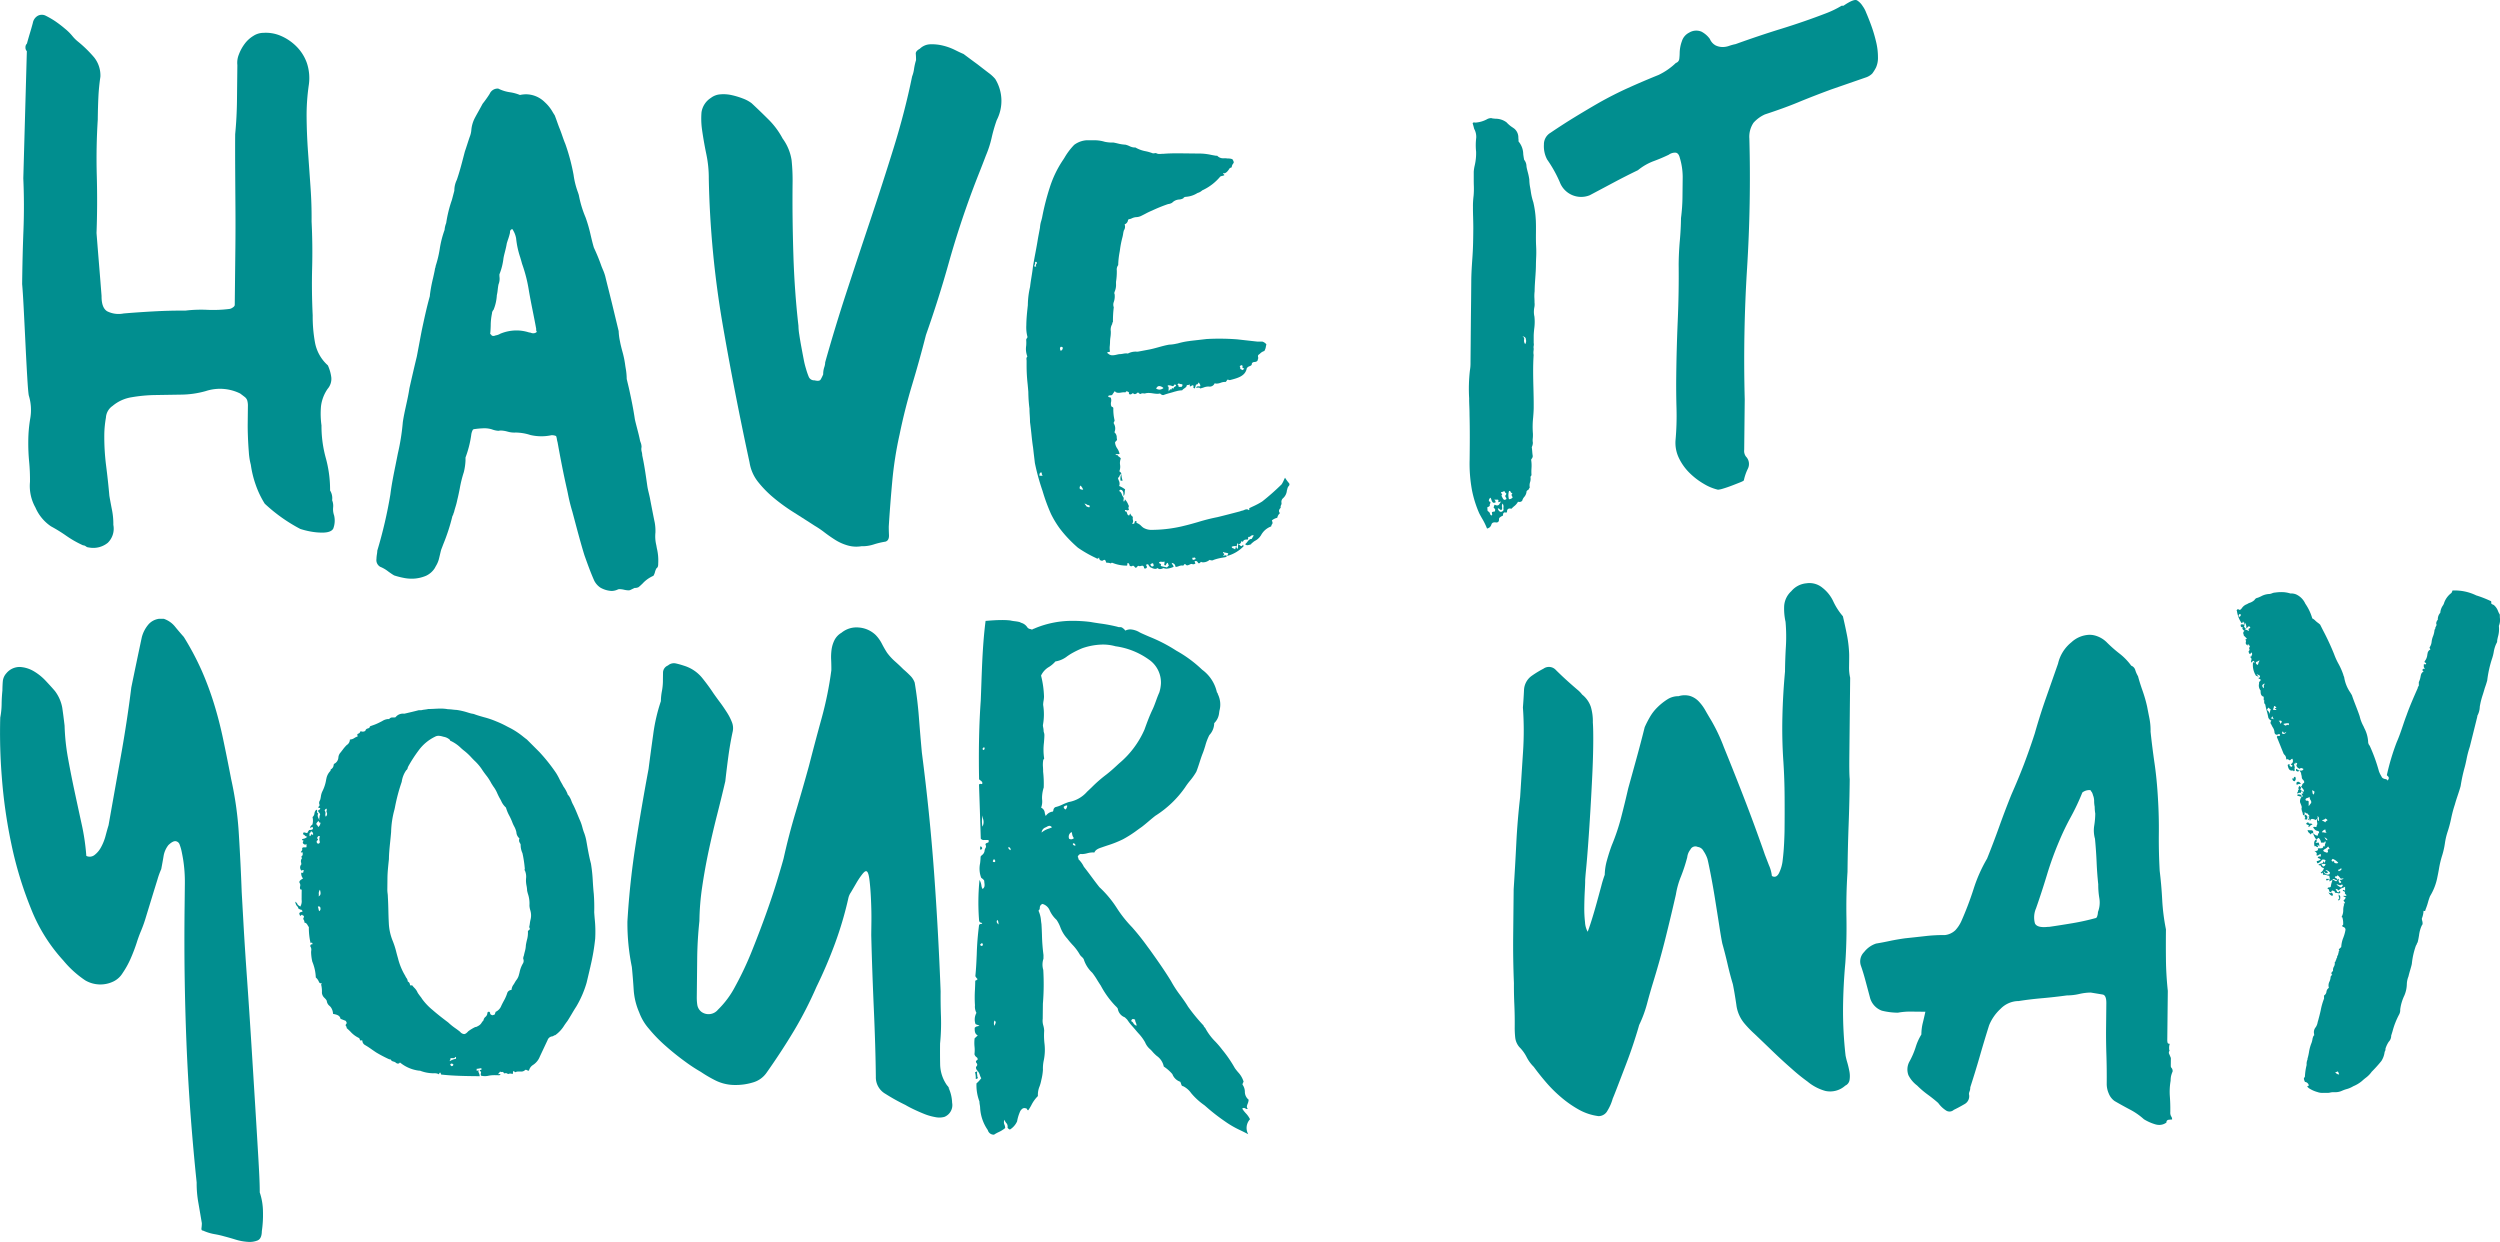
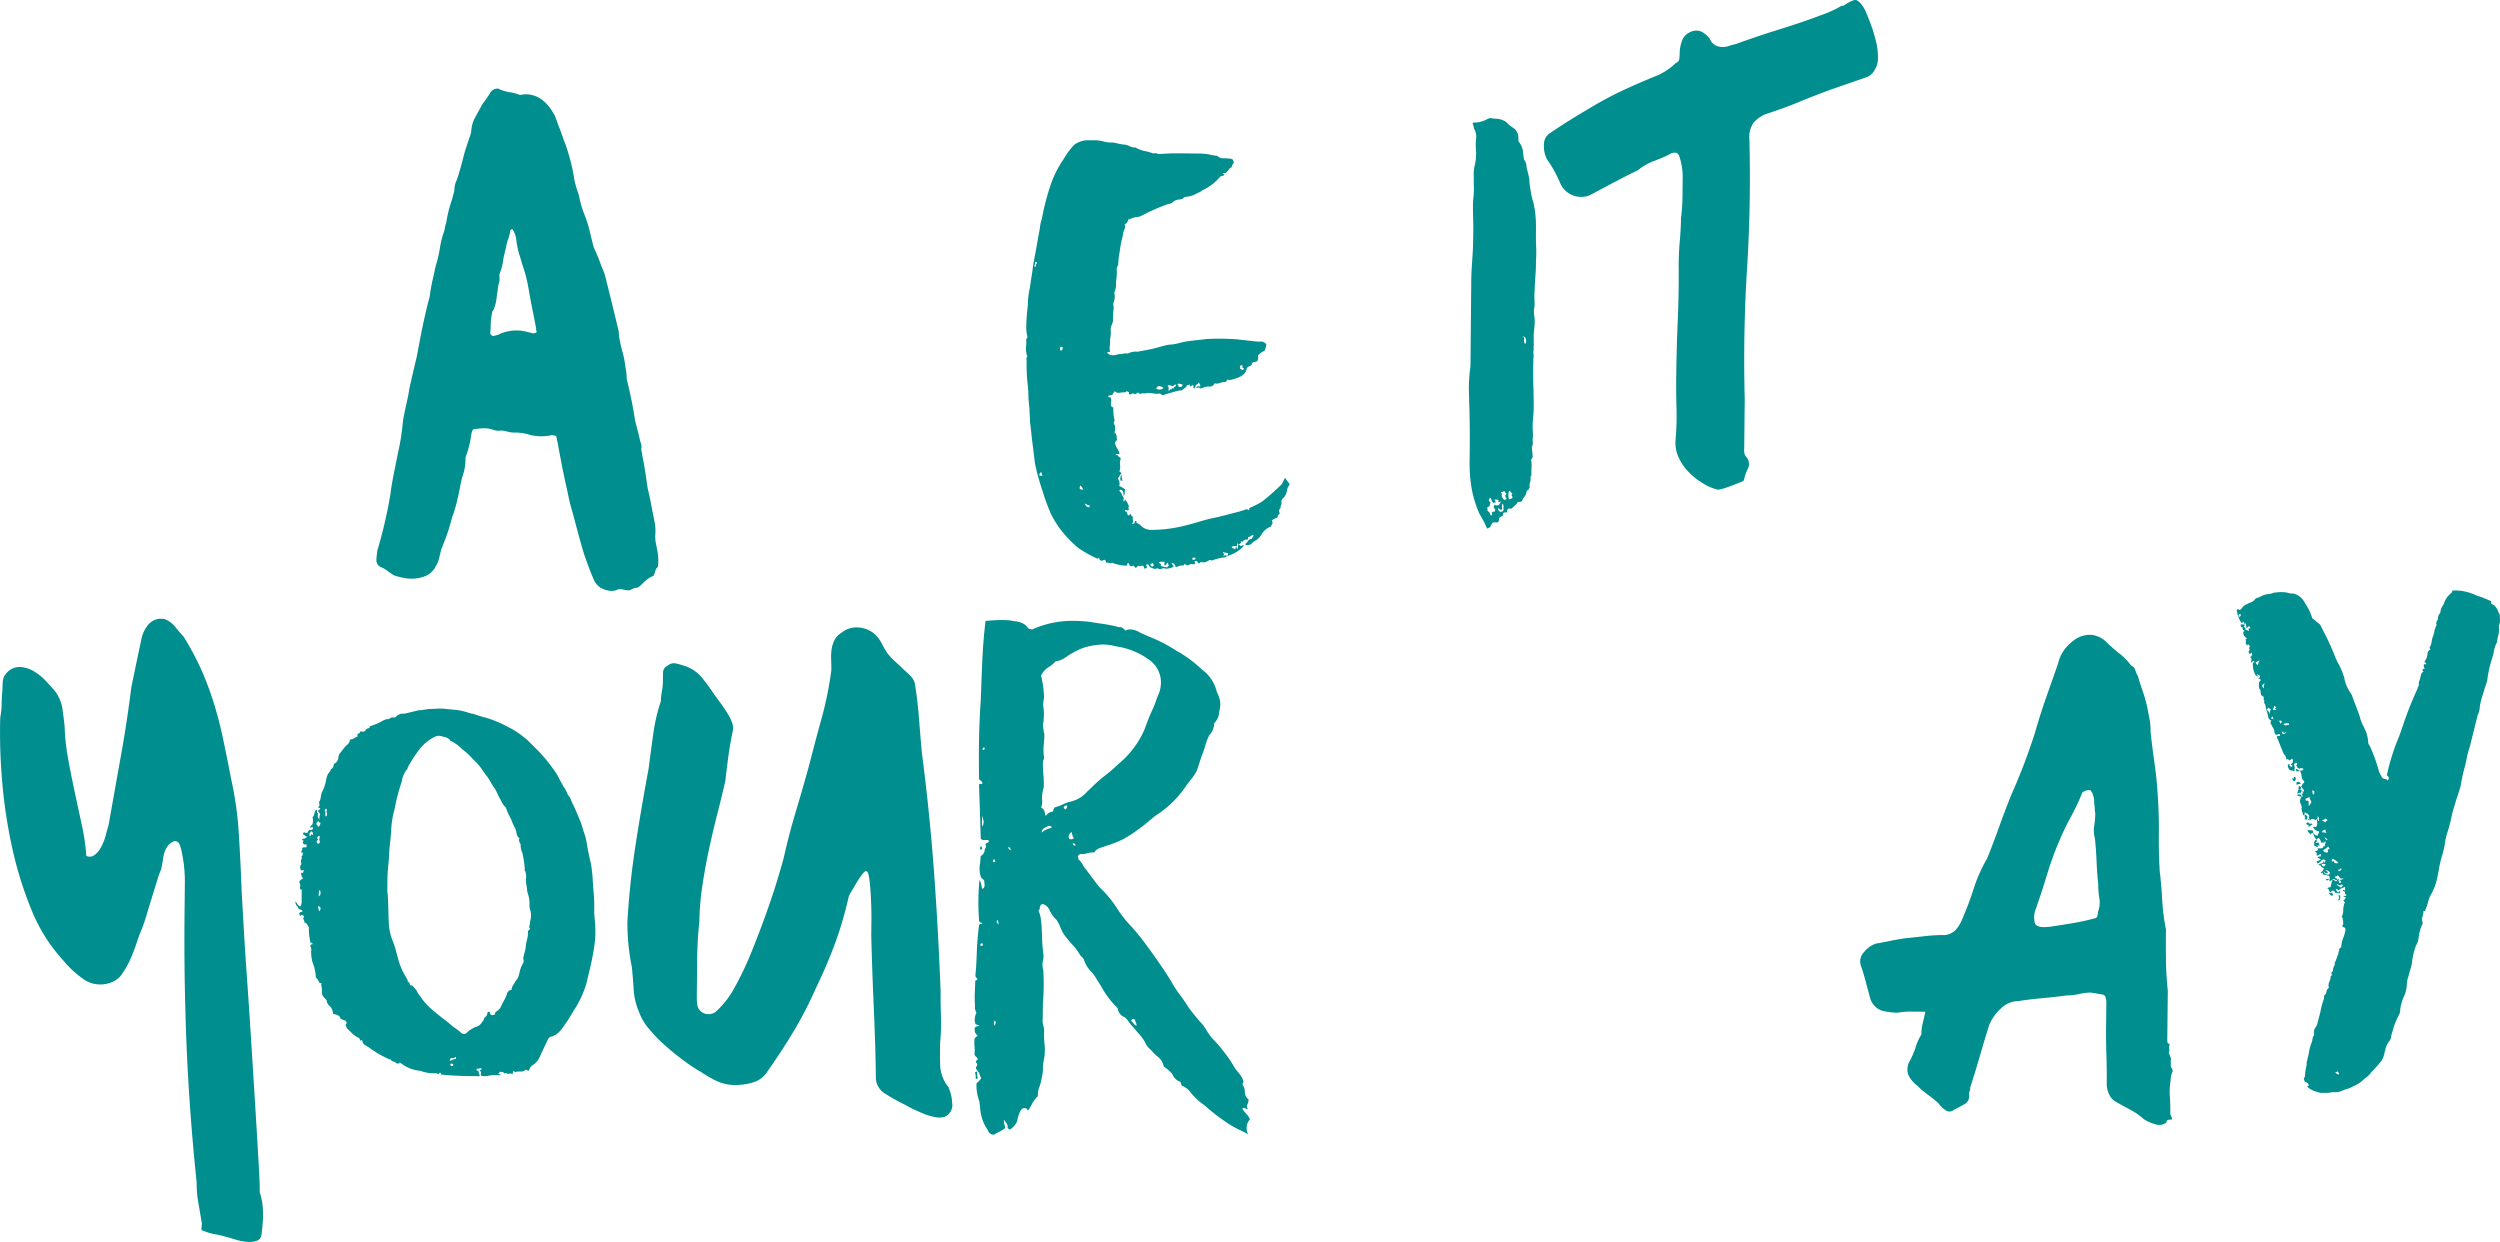
<svg xmlns="http://www.w3.org/2000/svg" id="Group_29_Copy" data-name="Group 29 Copy" width="338.69" height="168.249" viewBox="0 0 338.69 168.249">
  <defs>
    <clipPath id="clip-path">
      <path id="Clip_10" data-name="Clip 10" d="M0,0H35.63V84.419H0Z" fill="none" />
    </clipPath>
    <clipPath id="clip-path-2">
      <path id="Clip_25" data-name="Clip 25" d="M0,0H45.259V66.346H0Z" fill="none" />
    </clipPath>
  </defs>
-   <path id="Fill_1" data-name="Fill 1" d="M.638,4.933A.68.68,0,0,1,.45,4.416a.683.683,0,0,1,.2-.513c.135-.5.269-.965.4-1.4s.268-.9.4-1.4a1.39,1.39,0,0,1,.69-.976,1.176,1.176,0,0,1,.97-.037A11.727,11.727,0,0,1,4.517.9a16.165,16.165,0,0,1,1.3,1,6.959,6.959,0,0,1,.96.946,5.265,5.265,0,0,0,.864.853A16.534,16.534,0,0,1,9.752,5.774,3.916,3.916,0,0,1,10.6,8.406a27.094,27.094,0,0,0-.273,2.807q-.065,1.4-.082,3-.237,3.743-.132,7.632t-.036,7.725q.169,2.159.342,4.265t.341,4.266q-.017,1.592.754,2.067a3.451,3.451,0,0,0,2.228.3q1.943-.166,4.129-.285t4.222-.1a17.931,17.931,0,0,1,2.962-.109,17.676,17.676,0,0,0,2.961-.111.956.956,0,0,0,.487-.183c.2-.122.294-.245.3-.37l.04-3.653q.017-1.592.045-4.12t.009-5.292q-.02-2.76-.036-5.478t0-4.589q.218-2.247.244-4.586t.052-4.777a2.958,2.958,0,0,1,.209-1.449,5.788,5.788,0,0,1,.793-1.445,4.17,4.17,0,0,1,1.176-1.065,2.549,2.549,0,0,1,1.362-.407,5.089,5.089,0,0,1,2.326.4,6.666,6.666,0,0,1,2.119,1.427,5.966,5.966,0,0,1,1.432,2.262,6.461,6.461,0,0,1,.258,3,28.574,28.574,0,0,0-.292,4.447q.023,2.295.193,4.638t.335,4.733q.168,2.389.144,4.637.157,3.184.075,6.323t.076,6.414a19.539,19.539,0,0,0,.3,3.61A5.481,5.481,0,0,0,41.418,47.5a5.591,5.591,0,0,1,.467,1.643,2.063,2.063,0,0,1-.5,1.539,5.251,5.251,0,0,0-.9,2.38,11.713,11.713,0,0,0,.069,2.577,16.177,16.177,0,0,0,.583,4.407,16.245,16.245,0,0,1,.582,4.407,1.957,1.957,0,0,1,.277,1.315,2.048,2.048,0,0,1,.135.984,2.514,2.514,0,0,0,.134,1.08,3.031,3.031,0,0,1-.117,1.779c-.2.372-.719.555-1.559.546A8.619,8.619,0,0,1,39.036,70a10.464,10.464,0,0,1-1.356-.343,22,22,0,0,1-4.815-3.421,12.6,12.6,0,0,1-1.233-2.587,13.818,13.818,0,0,1-.65-2.677,8.978,8.978,0,0,1-.272-1.736q-.086-1.074-.123-2.108c-.026-.686-.034-1.28-.028-1.78s.009-.78.009-.844c.007-.621.012-1.106.016-1.45a2.592,2.592,0,0,0-.088-.8,1.014,1.014,0,0,0-.335-.471q-.242-.188-.626-.474a6.185,6.185,0,0,0-4.654-.329,12.7,12.7,0,0,1-3.354.483l-3.494.056a20.567,20.567,0,0,0-3.207.3A5.3,5.3,0,0,0,12.242,53a2.053,2.053,0,0,0-.891,1.583,14.291,14.291,0,0,0-.22,2.245,31.145,31.145,0,0,0,.245,4.265q.269,2.109.441,4.079.18,1.033.366,1.969a9.737,9.737,0,0,1,.172,1.969,2.668,2.668,0,0,1-.755,2.428,3.114,3.114,0,0,1-2.578.627.653.653,0,0,1-.387-.143.66.66,0,0,0-.387-.145,14.131,14.131,0,0,1-2.266-1.288A20.787,20.787,0,0,0,3.91,69.308,5.871,5.871,0,0,1,1.8,66.758a5.954,5.954,0,0,1-.738-3.473,25.662,25.662,0,0,0-.116-2.764,26.207,26.207,0,0,1-.114-2.766,18.907,18.907,0,0,1,.277-3.134A6.637,6.637,0,0,0,.9,51.576Q.81,51.108.688,49.045T.447,44.5Q.328,42.018.208,39.723T0,36.488q.041-3.743.177-7.256T.158,22.161Z" transform="translate(3 2)" fill="#018e8f" />
  <path id="Fill_3" data-name="Fill 3" d="M31.846,68.06a3.423,3.423,0,0,1-1.509-.452,2.472,2.472,0,0,1-.834-.949c-.515-1.155-.931-2.327-1.334-3.461-.479-1.559-.893-3.117-1.294-4.624q-.167-.627-.331-1.242a24.376,24.376,0,0,1-.616-2.5q-.046-.218-.091-.431c-.527-2.3-.937-4.476-1.3-6.488a2.953,2.953,0,0,1-.094-.421,1.578,1.578,0,0,0-.108-.417,1.347,1.347,0,0,0-.626-.112H23.7a6.524,6.524,0,0,1-2.848-.03,6.663,6.663,0,0,0-2-.334,3.248,3.248,0,0,1-1.053-.116l-.007,0a3.719,3.719,0,0,0-.905-.155,1.514,1.514,0,0,0-.352.039,3.119,3.119,0,0,1-.937-.215l-.011,0a3.483,3.483,0,0,0-.995-.131,11,11,0,0,0-1.231.1l-.094.011a.328.328,0,0,0-.212.1,1.909,1.909,0,0,0-.219.729,14.242,14.242,0,0,1-.771,3.02c0,.209,0,.313,0,.418a7.946,7.946,0,0,1-.228,1.564,16.321,16.321,0,0,0-.556,2.252c-.1.492-.2,1-.328,1.5a8.569,8.569,0,0,1-.252.977c-.072.238-.14.463-.188.689a1.466,1.466,0,0,0-.1.264.581.581,0,0,1-.118.256,26.265,26.265,0,0,1-1.23,3.8q-.151.4-.3.782c-.055.209-.112.448-.166.68s-.111.468-.165.674a3.564,3.564,0,0,1-.377.841c-.053.1-.108.195-.163.3A2.8,2.8,0,0,1,6.727,66a4.955,4.955,0,0,1-1.959.4,5.416,5.416,0,0,1-1.1-.115A11.011,11.011,0,0,1,2.4,65.957c-.29-.168-.544-.35-.79-.526a4.434,4.434,0,0,0-1.1-.643A1.04,1.04,0,0,1,0,63.739a4.885,4.885,0,0,1,.065-.655,3.925,3.925,0,0,0,.052-.492,60.792,60.792,0,0,0,1.769-7.605c.164-1.338.437-2.679.7-3.975.1-.511.211-1.04.308-1.549a30.061,30.061,0,0,0,.679-4.274c.114-.784.284-1.554.448-2.3s.332-1.507.446-2.287c.369-1.625.676-2.971.995-4.272.112-.576.226-1.188.337-1.779s.222-1.191.334-1.764c.326-1.529.662-3.109,1.105-4.688v-.1a19.767,19.767,0,0,1,.425-2.3c.084-.374.172-.76.246-1.14a.77.77,0,0,1,.055-.261.776.776,0,0,0,.055-.26,14.784,14.784,0,0,0,.552-2.291,13.29,13.29,0,0,1,.661-2.6,3.045,3.045,0,0,1,.218-.93l0-.008a16.954,16.954,0,0,1,.772-3.124l.165-.625.165-.625a3.294,3.294,0,0,1,.332-1.458c.365-1.048.655-2.163.935-3.241.054-.209.107-.412.16-.612.11-.314.221-.659.329-.993s.217-.673.326-.985a3.049,3.049,0,0,0,.221-.938A4.352,4.352,0,0,1,13.3,4.039c.162-.311.353-.654.538-.986s.376-.675.538-.987A15.433,15.433,0,0,0,15.336.719,1.183,1.183,0,0,1,16.485,0H16.5a5.1,5.1,0,0,0,1.6.5,5.876,5.876,0,0,1,1.341.368,4,4,0,0,1,.844-.094,3.649,3.649,0,0,1,2.521,1.07,5.367,5.367,0,0,1,1.094,1.383c.083.133.168.27.257.406.1.262.206.553.306.835s.206.579.309.842c.154.367.284.739.409,1.1s.256.735.411,1.1a27.224,27.224,0,0,1,1.115,4.19,11.076,11.076,0,0,0,.592,2.364q.058.177.117.358a14.6,14.6,0,0,0,.917,3.038,19.887,19.887,0,0,1,.7,2.449c.127.536.259,1.09.422,1.635a25.735,25.735,0,0,1,1.028,2.517c.061.157.122.3.181.445a6.254,6.254,0,0,1,.331.918c.151.627.305,1.238.454,1.829s.3,1.208.456,1.836q.454,1.885.909,3.769a7.993,7.993,0,0,0,.193,1.451l0,.013c.077.406.189.838.3,1.256a12.851,12.851,0,0,1,.406,1.989q.019.117.037.23a8.637,8.637,0,0,1,.155,1.547q.153.628.3,1.256c.38,1.709.634,3.039.8,4.186.088.415.2.822.309,1.254.141.537.287,1.092.4,1.677.021.065.042.125.062.183a1.8,1.8,0,0,1,.139.655,1.355,1.355,0,0,0,.029.676,2.087,2.087,0,0,1,.065.473c.265,1.195.446,2.46.622,3.683q.036.254.072.5c.049.315.126.635.2.944s.151.626.2.939c.2,1.027.4,2.086.6,3.034a6.425,6.425,0,0,1,.091,1.359,5.025,5.025,0,0,0,.115,1.676c.027.144.052.281.073.414a7.019,7.019,0,0,1,.189,2.091c0,.208-.007.522-.218.625a1.818,1.818,0,0,0-.216.52,1.819,1.819,0,0,1-.216.52,4.276,4.276,0,0,0-1.463,1.042c-.18.172-.366.349-.558.5a1.126,1.126,0,0,1-.493.1h-.035l-.636.306a1.18,1.18,0,0,1-.219.019,2.839,2.839,0,0,1-.573-.08,2.84,2.84,0,0,0-.572-.08,1.165,1.165,0,0,0-.217.019A2.068,2.068,0,0,1,31.846,68.06ZM18.41,19.027c-.318.1-.32.313-.321.518a8.39,8.39,0,0,1-.266.909c-.065.2-.127.38-.171.548-.063.4-.157.773-.248,1.131-.075.293-.145.569-.195.849a8.357,8.357,0,0,1-.551,2.187c0,.1,0,.207.009.319a2.043,2.043,0,0,1-.13,1.037c-.053.247-.081.493-.109.731a5.423,5.423,0,0,1-.118.729,6.072,6.072,0,0,1-.443,1.98.786.786,0,0,0-.217.519,8.016,8.016,0,0,0-.169,1.625c-.012.351-.024.713-.07,1.088a.118.118,0,0,0,.029.076.1.1,0,0,0,.075.028c.1.211.208.211.419.213a1.484,1.484,0,0,1,.285-.089,1.707,1.707,0,0,0,.562-.216,5.794,5.794,0,0,1,2.182-.443,5.639,5.639,0,0,1,1.723.276.791.791,0,0,1,.265.055.8.8,0,0,0,.262.055h.025a.677.677,0,0,0,.5-.2c-.106-.106-.1-.21-.1-.418-.132-.741-.281-1.487-.439-2.276-.193-.967-.393-1.966-.559-2.957a19.7,19.7,0,0,0-.912-3.559c-.081-.307-.17-.609-.257-.9a11.764,11.764,0,0,1-.55-2.553,3.22,3.22,0,0,0-.515-1.258Z" transform="translate(51 12)" fill="#018e8f" />
-   <path id="Fill_5" data-name="Fill 5" d="M39.841,4.716a5.677,5.677,0,0,1,.19,5.565,20.643,20.643,0,0,0-.693,2.406,14.048,14.048,0,0,1-.779,2.4q-.43,1.14-.9,2.321t-.989,2.568q-1.806,4.888-3.153,9.7t-3.071,9.7q-.873,3.426-1.868,6.728t-1.7,6.73a50.279,50.279,0,0,0-.987,6.247q-.284,3.064-.485,6.252c0,.273.006.654.029,1.144s-.134.791-.469.9a11,11,0,0,0-1.633.392A4.926,4.926,0,0,1,21.7,68a4.186,4.186,0,0,1-1.836-.1,6.446,6.446,0,0,1-1.7-.753q-.789-.5-1.491-1.039a12.139,12.139,0,0,0-1.287-.872q-1.41-.915-2.86-1.829a24.967,24.967,0,0,1-2.694-1.95,14.565,14.565,0,0,1-2.147-2.19,5.614,5.614,0,0,1-1.141-2.629Q4.47,47.047,2.861,37.706A131.54,131.54,0,0,1,1.024,18.219a15.7,15.7,0,0,0-.339-3.357Q.328,13.142.1,11.5A10.678,10.678,0,0,1,.037,9.211,2.8,2.8,0,0,1,1.311,7.262a2.335,2.335,0,0,1,1.257-.478,5,5,0,0,1,1.545.1,10.255,10.255,0,0,1,1.54.466,4.665,4.665,0,0,1,1.163.625Q7.972,9.05,9.13,10.206a10.578,10.578,0,0,1,1.892,2.555,6.626,6.626,0,0,1,1.222,2.957,26.433,26.433,0,0,1,.132,3.11q-.049,4.583.106,9.612t.689,9.7a7.94,7.94,0,0,0,.112,1.188c.077.519.168,1.063.274,1.637s.21,1.136.317,1.68a10.994,10.994,0,0,0,.319,1.313,9.482,9.482,0,0,0,.364,1.067.783.783,0,0,0,.788.5c.445.115.723.078.837-.114a5.759,5.759,0,0,0,.341-.693,2.99,2.99,0,0,1,.136-.939,2.134,2.134,0,0,0,.134-.695q1.3-4.646,2.9-9.539t3.238-9.782q1.638-4.89,3.155-9.782T28.57,4.354a4.282,4.282,0,0,0,.262-1.019A7.785,7.785,0,0,1,29.1,2.152a7.94,7.94,0,0,0-.033-.859c-.025-.246.159-.476.55-.69A2.115,2.115,0,0,1,31.039,0a6.214,6.214,0,0,1,1.711.18,7.716,7.716,0,0,1,1.623.59c.5.25.885.432,1.163.543q.993.746,1.905,1.411.746.582,1.45,1.119a5.353,5.353,0,0,1,.951.868" transform="translate(95 6)" fill="#018e8f" />
  <path id="Fill_7" data-name="Fill 7" d="M18.15,58.1a.438.438,0,0,1-.323-.147.546.546,0,0,1-.334.115,1.189,1.189,0,0,1-.476-.14c-.064-.029-.124-.056-.181-.076a1.267,1.267,0,0,1-.266-.365.124.124,0,0,0-.092-.041.3.3,0,0,0-.088.018.3.3,0,0,1-.091.02c-.049.048-.02.1.016.159a.39.39,0,0,1,.069.2c-.083.164-.167.177-.253.177h-.019c-.109,0-.118-.069-.129-.14a.222.222,0,0,0-.049-.133.205.205,0,0,0-.183-.108.662.662,0,0,0-.164.03l-.009,0a.742.742,0,0,1-.185.032.307.307,0,0,1-.179-.055.479.479,0,0,0-.166.147.235.235,0,0,1-.2.121c-.04,0-.077-.048-.12-.1-.06-.077-.135-.172-.24-.174a.172.172,0,0,0-.08.029l-.017.009a.278.278,0,0,1-.135.039.391.391,0,0,1-.218-.083.512.512,0,0,0-.127-.3.2.2,0,0,0-.14-.065.438.438,0,0,0-.047.215.178.178,0,0,1-.046.146,5.154,5.154,0,0,1-1.981-.383h-.027c-.078,0-.154.007-.154.09a1.5,1.5,0,0,0-.63-.1,1.72,1.72,0,0,1-.074-.176.492.492,0,0,0-.1-.188.215.215,0,0,0-.1-.026.263.263,0,0,0-.149.058l-.013.009a.2.2,0,0,1-.1.049.459.459,0,0,1-.342-.109.474.474,0,0,1-.1-.351c-.085.126-.154.179-.226.179a.386.386,0,0,1-.173-.065l-.053-.029a16.582,16.582,0,0,1-2.42-1.384A17.86,17.86,0,0,1,5.7,53.925a16.181,16.181,0,0,1-1.158-1.371,13.541,13.541,0,0,1-1.153-1.917,24.483,24.483,0,0,1-1.136-3.089l0-.006A30.2,30.2,0,0,1,1.2,43.723c-.041-.364-.083-.71-.124-1.044S1,42,.957,41.635C.865,41.054.8,40.458.735,39.826.679,39.29.62,38.735.542,38.185c0-.318-.017-.618-.036-.908s-.039-.589-.036-.906A19.444,19.444,0,0,1,.313,34.1c-.024-.34-.057-.683-.091-1.045a22.939,22.939,0,0,1-.142-2.4l0-.243,0-.481a1.977,1.977,0,0,0-.01-.2A.461.461,0,0,1,.184,29.3a2.817,2.817,0,0,1-.162-1.451,4.683,4.683,0,0,0,0-.818.4.4,0,0,1,.083-.185c.031-.049.066-.105.1-.176a5.059,5.059,0,0,1-.163-1.625v-.008c.01-.9.109-1.809.206-2.691l0-.027a11.392,11.392,0,0,1,.3-2.444c.05-.454.123-.915.195-1.361s.144-.9.194-1.355c.1-.637.219-1.284.338-1.91s.238-1.261.335-1.891c.049-.281.1-.542.147-.794.045-.237.092-.481.138-.743a3.64,3.64,0,0,1,.172-.911c.041-.146.083-.3.114-.446A33.2,33.2,0,0,1,3.222,6.39,14.5,14.5,0,0,1,5.064,2.6l.155-.244A8.8,8.8,0,0,1,6.529.623,3.193,3.193,0,0,1,8.158.005h.09l.4,0c.129,0,.255,0,.382,0A5,5,0,0,1,10.68.212a5,5,0,0,0,1.171.1c.182.032.366.075.545.117A5.085,5.085,0,0,0,13.472.6,2.98,2.98,0,0,1,14.026.8a1.677,1.677,0,0,0,.615.18l.18,0a4.249,4.249,0,0,0,1.4.51,6.316,6.316,0,0,1,.851.242.388.388,0,0,0,.184.042,1.148,1.148,0,0,0,.175-.018,1.065,1.065,0,0,1,.173-.018h.008a.838.838,0,0,0,.48.118c.077,0,.155,0,.237-.009s.166-.008.25-.008H18.6c.518-.046,1.1-.066,1.876-.066.3,0,.6,0,.893.006h.026l1.172.013,1.172.013a8.087,8.087,0,0,1,1.375.183c.211.04.411.078.606.108l.18,0a1.1,1.1,0,0,0,.959.341,3.221,3.221,0,0,1,.481.037,1.506,1.506,0,0,1,.629.1c.024.049.047.09.069.13a.6.6,0,0,1,.106.326,1.732,1.732,0,0,1-.09.148.893.893,0,0,0-.187.484c-.04.019-.075.034-.107.048a.4.4,0,0,0-.257.22c-.185.272-.412.55-.7.55a.463.463,0,0,1-.116-.015.13.13,0,0,0,.088.137.131.131,0,0,1,.089.138,1.277,1.277,0,0,1-.27.087,1.265,1.265,0,0,0-.272.088A6.891,6.891,0,0,1,23.87,6.791a1.462,1.462,0,0,1-.637.355,3.322,3.322,0,0,1-1.569.518l-.06.009c-.085,0-.272.086-.273.177a1.26,1.26,0,0,1-.537.176h-.016a1.441,1.441,0,0,0-.985.443l-.023.011a1.263,1.263,0,0,1-.516.166h-.005l-.062.022a21.556,21.556,0,0,0-2.112.86,9.744,9.744,0,0,0-.9.43c-.176.091-.357.185-.55.279a1.638,1.638,0,0,1-.624.176h-.019a1.63,1.63,0,0,0-.652.169c-.083.035-.162.068-.242.094h-.005c-.182,0-.266.092-.267.177a.705.705,0,0,1-.456.541.885.885,0,0,1-.1.814,2.751,2.751,0,0,0-.1.453c-.023.14-.046.285-.09.452a13.537,13.537,0,0,0-.347,1.766l-.034.225a11.05,11.05,0,0,0-.2,1.811.981.981,0,0,0-.189.723,8.68,8.68,0,0,1-.106,1.542l0,.272v.005A2.329,2.329,0,0,1,12,20.537a.292.292,0,0,1-.021.089.156.156,0,0,0,.018.183,2.25,2.25,0,0,1-.1,1.082V21.9a1,1,0,0,0-.007.724,14.754,14.754,0,0,0-.112,1.99.344.344,0,0,0-.092.275,1.459,1.459,0,0,0-.2.99c0,.09.005.184,0,.276a4.415,4.415,0,0,1-.051.544,4.407,4.407,0,0,0-.051.543c0,.194-.015.373-.027.547a2.8,2.8,0,0,0,.013.814.164.164,0,0,1-.177.089h-.024a.152.152,0,0,0-.161.089.108.108,0,0,0,.025.066.084.084,0,0,0,.063.025.822.822,0,0,0,.628.262,2.638,2.638,0,0,0,.574-.088c.109-.025.221-.05.331-.068h.017a2.753,2.753,0,0,0,.489-.053l.034-.006a2.443,2.443,0,0,1,.4-.046.885.885,0,0,1,.228.028,2.189,2.189,0,0,1,1.182-.259h.174l1.031-.194.325-.061c.5-.086.978-.219,1.444-.348s.951-.263,1.448-.349h.022a4.872,4.872,0,0,0,.927-.125l.226-.044a9.808,9.808,0,0,1,1.509-.312l.208-.032.877-.1h.007l1.283-.147c.56-.032,1.14-.048,1.726-.048.819,0,1.633.031,2.422.092l1.5.167,1.2.134.186,0,.534.006a1.132,1.132,0,0,1,.537.368c-.027.1-.047.2-.066.294a1.564,1.564,0,0,1-.214.611,1.327,1.327,0,0,0-.565.336,2.439,2.439,0,0,1-.251.2.379.379,0,0,0-.026.288.762.762,0,0,1,.02.167.272.272,0,0,0-.054.146.325.325,0,0,1-.222.3.6.6,0,0,1-.217.048.467.467,0,0,0-.326.126.236.236,0,0,0-.053.143.24.24,0,0,1-.132.218.443.443,0,0,1-.148.076.754.754,0,0,0-.4.282c-.188,1.063-1.214,1.331-2.207,1.59l-.065.017-.181,0-.088-.091a.465.465,0,0,0-.182.179.465.465,0,0,1-.182.179.64.64,0,0,0-.133-.014,1.592,1.592,0,0,0-.483.106l-.02.006a1.721,1.721,0,0,1-.536.113.834.834,0,0,1-.274-.045.731.731,0,0,1-.809.443H24.66a1.817,1.817,0,0,0-.586.125,3.779,3.779,0,0,1-.489.136.2.2,0,0,0-.21-.117c-.038,0-.081,0-.126.008h-.017c-.048,0-.113.01-.186.01a.273.273,0,0,1,.294-.191c.046,0,.092,0,.137.009s.077.008.112.008c.069-.135-.015-.274-.1-.409-.028-.045-.056-.092-.078-.139a.7.7,0,0,0-.072.1c-.059.089-.126.19-.219.19a.157.157,0,0,1-.071-.019,1.31,1.31,0,0,0-.092.27,1.289,1.289,0,0,1-.094.273.276.276,0,0,1-.18-.1.17.17,0,0,1,.006-.138c.015-.046.029-.09,0-.122a.174.174,0,0,0-.123-.065.269.269,0,0,0-.147.069l-.008.006a.309.309,0,0,1-.175.075c-.045,0-.044-.046-.044-.1a.234.234,0,0,0-.043-.171.36.36,0,0,1-.295.087h-.067c0,.222-.17.339-.347.463a1.09,1.09,0,0,0-.292.258h-.027a3.089,3.089,0,0,0-.789.126l-.178.044c-.23.075-.443.133-.648.189a8.05,8.05,0,0,0-.8.248.318.318,0,0,1-.142.035.6.6,0,0,1-.4-.221,1.423,1.423,0,0,1-.379.048,3.837,3.837,0,0,1-.566-.057l-.012,0a4.09,4.09,0,0,0-.6-.058,1.787,1.787,0,0,0-.425.048.131.131,0,0,1-.093.025,1.135,1.135,0,0,1-.122-.01l-.016,0a1.328,1.328,0,0,0-.158-.012.327.327,0,0,0-.244.081.32.32,0,0,1-.279-.128c-.026-.031-.047-.055-.08-.055a.234.234,0,0,0-.181.088.236.236,0,0,1-.178.088.123.123,0,0,1-.084.036.4.4,0,0,1-.173-.072c-.032-.018-.067-.039-.106-.059a.9.9,0,0,0-.119.073.3.3,0,0,1-.423.011.159.159,0,0,0,.04-.081.117.117,0,0,0-.038-.1c0-.052-.056-.075-.123-.1a.421.421,0,0,1-.146-.083.51.51,0,0,1-.1.072c-.049.029-.084.051-.084.108a1,1,0,0,0-.213-.022,2.225,2.225,0,0,0-.349.036h-.007a2.169,2.169,0,0,1-.348.038.9.9,0,0,1-.346-.066c-.034,0-.054-.026-.077-.053a.135.135,0,0,0-.106-.066.2.2,0,0,0-.087.024.549.549,0,0,1-.125.223,1.766,1.766,0,0,0-.15.229.67.67,0,0,1-.241.048c-.127.01-.246.019-.3.127a.2.2,0,0,0,.186.134.5.5,0,0,1,.172.053,1.047,1.047,0,0,1,.039.589,1.047,1.047,0,0,0,.039.589.418.418,0,0,0,.109.071c.079.041.16.083.159.2A6.236,6.236,0,0,0,12,37.945a.405.405,0,0,1-.063.192.255.255,0,0,0-.031.26,1.258,1.258,0,0,1,.091,1.116l-.013.064a.859.859,0,0,1,.306.7,2.265,2.265,0,0,0,.044.3.619.619,0,0,1-.136.18.619.619,0,0,0-.137.182,1.708,1.708,0,0,0,.309.833,2.151,2.151,0,0,1,.306.713.515.515,0,0,1-.233.043H12.36a.514.514,0,0,0-.233.043c.028.059.059.086.1.086a.208.208,0,0,0,.054-.01.219.219,0,0,1,.053-.009.084.084,0,0,1,.064.029.725.725,0,0,0,.222.226.725.725,0,0,1,.225.231,1.606,1.606,0,0,0-.1.861,1.61,1.61,0,0,1-.1.859.951.951,0,0,0,.076.067.394.394,0,0,1,.19.3.374.374,0,0,0-.234.25.605.605,0,0,1-.222.291,2.571,2.571,0,0,0,.1.313.931.931,0,0,1,.065.776,3.6,3.6,0,0,1,.8.455l.01.007a1.42,1.42,0,0,0-.054.359,1.069,1.069,0,0,1-.135.545,1.384,1.384,0,0,1-.046-.292.642.642,0,0,0-.215-.528.3.3,0,0,1-.09-.021.288.288,0,0,0-.091-.021.125.125,0,0,0-.089.039c-.054.054-.079.113-.065.149a.062.062,0,0,0,.063.034.833.833,0,0,1,.279.426.878.878,0,0,0,.163.3.41.41,0,0,1,.07.369.481.481,0,0,0,.014.268c.109,0,.12-.068.131-.139a.226.226,0,0,1,.051-.132,2.238,2.238,0,0,1,.433.7c.031.068.063.138.1.212a.406.406,0,0,0,0,.453.228.228,0,0,1-.191.122.461.461,0,0,1-.136-.029.466.466,0,0,0-.135-.028.181.181,0,0,0-.081.018.238.238,0,0,0,.046.17.1.1,0,0,0,.071.028.159.159,0,0,0,.062-.014,1.024,1.024,0,0,1,.121.273.334.334,0,0,0,.235.274c.05,0,.072-.056.1-.121a.422.422,0,0,1,.084-.148.9.9,0,0,0,.356.456.933.933,0,0,0,0,.407.488.488,0,0,1-.1.5.123.123,0,0,0,.091.041.3.3,0,0,0,.087-.018.289.289,0,0,1,.089-.02A.243.243,0,0,0,14.7,51.8c.02-.1.043-.221.217-.221a.039.039,0,0,1,.043.03.265.265,0,0,1,0,.072.228.228,0,0,0,.044.169,1.585,1.585,0,0,1,.617.412,2.655,2.655,0,0,0,.278.233,2.131,2.131,0,0,0,1.26.285H17.3a18.432,18.432,0,0,0,4.287-.588c.579-.139,1.168-.31,1.738-.474a25.827,25.827,0,0,1,2.6-.657C27,50.8,28,50.537,28.971,50.282L29,50.274a1.286,1.286,0,0,1,.273-.088,1.3,1.3,0,0,0,.27-.086.853.853,0,0,1,.365-.1.355.355,0,0,1,.266.108c.1-.048.09-.071.077-.11a.181.181,0,0,1,.016-.162c.134-.066.271-.13.416-.2a10.653,10.653,0,0,0,1.307-.69,32.554,32.554,0,0,0,2.64-2.33,3.65,3.65,0,0,0,.29-.546c.052-.112.1-.227.17-.354a5.2,5.2,0,0,0,.533.731.254.254,0,0,1,.066.181.257.257,0,0,1-.07.182.846.846,0,0,0-.217.433c-.017.063-.035.127-.06.2a1.562,1.562,0,0,1-.553,1.082.662.662,0,0,0-.186.537v.005a.5.5,0,0,1-.048.36.5.5,0,0,0-.049.363c-.273.267-.306.511-.1.725a1.132,1.132,0,0,0-.367.631,1.79,1.79,0,0,0-.725.355.326.326,0,0,0,.032.118.6.6,0,0,1,.054.245.394.394,0,0,1-.068.152.646.646,0,0,0-.116.3,2.543,2.543,0,0,0-1.385,1.207c-.054.076-.108.151-.163.227a2.022,2.022,0,0,1-.633.511c-.065.04-.127.077-.185.116a1.564,1.564,0,0,1-.175.148.539.539,0,0,0-.19.211,2,2,0,0,1-.5.131c-.1,0-.171-.047-.306-.14A1.7,1.7,0,0,0,30,54.387c.16-.2.3-.378.579-.378h.008l.008-.016a1.923,1.923,0,0,1,.267-.434.357.357,0,0,0-.166-.046.415.415,0,0,0-.253.115l-.008.006a.376.376,0,0,1-.223.109.219.219,0,0,1-.073-.013.251.251,0,0,0-.047.182.252.252,0,0,1-.047.182h-.091c-.229,0-.46.02-.544.264a.21.21,0,0,1-.092.026.13.13,0,0,1-.077-.027l-.008-.005a.085.085,0,0,0-.047-.022.07.07,0,0,0-.047.026.332.332,0,0,1-.358.359h-.006a.314.314,0,0,0-.179-.093c0,.273,0,.273-.094.362h-.127a1.081,1.081,0,0,0-.505.085c0,.155.117.195.232.233a.329.329,0,0,1,.215.137,1.3,1.3,0,0,0,.083-.229.5.5,0,0,1,.1-.224c0,.182,0,.272.176.365a.728.728,0,0,0,.049-.317.739.739,0,0,1,.048-.317.913.913,0,0,1,.179.134.421.421,0,0,0,.269.143c.044,0,.067-.043.089-.085s.047-.093.092-.093a.04.04,0,0,1,.03.011.12.12,0,0,1,.015.08.12.12,0,0,0,.015.08.039.039,0,0,0,.029.011L29.485,55a4.887,4.887,0,0,1-2.261,1.328.472.472,0,0,0,.11-.19,1.824,1.824,0,0,1,.074-.17,2.513,2.513,0,0,0-.364-.089,1.377,1.377,0,0,1-.355-.1.215.215,0,0,0,.107.213.557.557,0,0,1,.07.059.205.205,0,0,1-.059.11c-.043.053-.087.107-.033.162a.116.116,0,0,0,.115-.058.2.2,0,0,0,.012-.03c0-.015.008-.026.017-.026s.019.008.036.026c.18,0,.18,0,.269.093a.476.476,0,0,1-.358.179h-.005l-.18.033a7,7,0,0,0-1.265.313.346.346,0,0,1-.232.065.706.706,0,0,1-.311-.071,1.375,1.375,0,0,1-.871.336.544.544,0,0,1-.3-.075c-.017.017-.035.037-.053.058-.058.067-.123.143-.214.143a.21.21,0,0,1-.1-.026c-.177-.274-.177-.274-.447-.276-.019,0-.031,0-.037.012s0,.039.011.071a.285.285,0,0,1,.023.1.115.115,0,0,0,.011.046.081.081,0,0,0,.078.045.357.357,0,0,1-.293.165.717.717,0,0,1-.156-.022.66.66,0,0,0-.141-.022.178.178,0,0,0-.134.054c-.061.02-.116.043-.17.066a.662.662,0,0,1-.243.072.261.261,0,0,1-.219-.145.3.3,0,0,0-.1-.02c-.075,0-.1.05-.13.1s-.056.1-.133.1a.608.608,0,0,0-.156-.02,1.186,1.186,0,0,0-.4.094l-.005,0a1.257,1.257,0,0,1-.426.1c-.09-.365-.181-.457-.539-.551a1.041,1.041,0,0,0,.156.294.426.426,0,0,1,.108.254l-.009,0a2.719,2.719,0,0,1-.938.242,1.038,1.038,0,0,1-.407-.079c-.046.015-.092.032-.137.049A1.039,1.039,0,0,1,18.15,58.1Zm.13-1a.289.289,0,0,0-.264.127.257.257,0,0,0,.158.134c.061.025.11.045.109.141.015,0,.023,0,.025.008s-.005.02-.017.037c-.024.034-.06.085-.01.136a2.586,2.586,0,0,0,.406.1,2.609,2.609,0,0,1,.4.095l.156-.154.117-.116a.455.455,0,0,1-.089-.184.462.462,0,0,0-.087-.181.422.422,0,0,0-.2.232.432.432,0,0,1-.078.128c-.09,0-.09,0-.179-.092a.759.759,0,0,1,.024-.168.374.374,0,0,0-.019-.285.257.257,0,0,1-.192.064,1.3,1.3,0,0,1-.131-.009A1.341,1.341,0,0,0,18.28,57.1Zm-1.083.208a.467.467,0,0,0-.351.173l-.005.005c.062.127.125.259.254.259a.368.368,0,0,0,.195-.073.689.689,0,0,0-.087-.364Zm5.335-.759c0,.153.014.235.052.274a.1.1,0,0,0,.075.028.9.9,0,0,0,.322-.116c-.041-.173-.1-.2-.16-.2a.414.414,0,0,0-.092.015.488.488,0,0,1-.109.017A.187.187,0,0,1,22.532,56.552ZM7.909,49.235a1.209,1.209,0,0,1,.267.365.316.316,0,0,1,.116.045.516.516,0,0,0,.227.075.236.236,0,0,0,.106-.025.334.334,0,0,0-.086-.274.17.17,0,0,1-.077.018.49.49,0,0,1-.222-.087.681.681,0,0,0-.33-.118Zm-.515-2.453a.4.4,0,0,0-.095.452.681.681,0,0,0,.45.095l-.008-.015A1.872,1.872,0,0,0,7.394,46.781ZM2.089,45c-.266,0-.269.271-.271.45l.451,0a.392.392,0,0,1-.128-.271A.524.524,0,0,0,2.093,45h0ZM19.347,33.195a.183.183,0,0,0-.177.112c.166.057.16.183.151.356a1.263,1.263,0,0,0,.021.371l0-.007c.074-.141.151-.287.271-.287a.2.2,0,0,1,.092.025.156.156,0,0,0,.046-.123c0-.032,0-.056.044-.056a.284.284,0,0,1,.181.092.331.331,0,0,1,.2-.292.44.44,0,0,0,.167-.157c-.07-.1-.128-.143-.176-.143s-.088.052-.125.107l0,.007c-.043.063-.084.114-.146.114a.353.353,0,0,1-.179-.047.352.352,0,0,0-.181-.047.429.429,0,0,1-.073-.011.574.574,0,0,0-.112-.015Zm-1.292.11c-.185,0-.327.117-.422.347a.989.989,0,0,0,.455.132.9.9,0,0,0,.538-.212A.967.967,0,0,0,18.054,33.3Zm2.651-.346h0a.193.193,0,0,0-.181.178c.109,0,.119.069.129.142a.225.225,0,0,0,.048.133l.361,0c.09-.087.184-.178.094-.361h-.008a.971.971,0,0,1-.442-.1Zm8.512-2.485a.414.414,0,0,0-.172.069c-.032.018-.067.037-.107.057.09.092.088.183.085.364a.48.48,0,0,0,.187.108,1.772,1.772,0,0,1,.172.076c0-.056.035-.077.083-.106a.491.491,0,0,0,.1-.073.468.468,0,0,0-.132-.091.463.463,0,0,1-.135-.094s.09-.09,0-.273a.111.111,0,0,0-.082-.038ZM4.708,27.985h0c-.184.18-.094.364-.006.543a.417.417,0,0,0,.275-.45.331.331,0,0,0-.268-.093ZM1.332,16.464a.166.166,0,0,0-.112.058.391.391,0,0,1-.036.326.615.615,0,0,0-.06.217c.045.045.068.069.1.069a.5.5,0,0,0,.169-.066c-.123-.127-.031-.253.036-.344a.244.244,0,0,0,.058-.107c-.049-.1-.1-.153-.157-.153ZM13.083,46.118h0l-.179,0h-.09a1.511,1.511,0,0,1,.1-.9,3.5,3.5,0,0,0,.173.9Z" transform="translate(139 19)" fill="#018e8f" />
  <g id="Group_11" data-name="Group 11" transform="translate(0 83.83)">
    <path id="Clip_10-2" data-name="Clip 10" d="M0,0H35.63V84.419H0Z" fill="none" />
    <g id="Group_11-2" data-name="Group 11" clip-path="url(#clip-path)">
      <path id="Fill_9" data-name="Fill 9" d="M31.3,21.646a47.073,47.073,0,0,1,1.063,7.609q.251,4.091.382,7.767.07,1.254.249,4.427t.473,7.309q.292,4.138.583,8.774t.542,8.73q.251,4.092.431,7.186t.165,4.258a8.436,8.436,0,0,1,.439,2.636,15.392,15.392,0,0,1-.155,2.627q-.011,1-.564,1.246a2.885,2.885,0,0,1-1.359.195A7.115,7.115,0,0,1,31.9,84.1c-.564-.174-1.071-.317-1.522-.434a12.548,12.548,0,0,0-1.353-.306,6.4,6.4,0,0,1-1.52-.475c-.17,0-.24-.115-.209-.337a5.286,5.286,0,0,0,.049-.666c-.16-.949-.318-1.881-.478-2.8a14.9,14.9,0,0,1-.225-2.716q-.461-4.431-.795-8.817t-.54-8.98q-.2-4.593-.28-9.437t-.016-10.27c.012-1.055.023-2.087.033-3.088a19.477,19.477,0,0,0-.221-3.091c-.054-.335-.12-.7-.2-1.088a6.293,6.293,0,0,0-.286-1,.663.663,0,0,0-.546-.465q-.381-.043-.981.534a3.272,3.272,0,0,0-.651,1.5c-.09.556-.2,1.14-.315,1.749a10.95,10.95,0,0,0-.525,1.456q-.351,1.123-.746,2.414t-.79,2.58a17.8,17.8,0,0,1-.657,1.871,17.563,17.563,0,0,0-.611,1.664,22.993,22.993,0,0,1-.828,2.163A11.963,11.963,0,0,1,16.61,48a2.978,2.978,0,0,1-1.2,1.114,4.054,4.054,0,0,1-3.855-.124,13.778,13.778,0,0,1-2.979-2.7A22.637,22.637,0,0,1,4.2,39.272a50.714,50.714,0,0,1-2.66-8.754A68.986,68.986,0,0,1,.242,21.4a74.9,74.9,0,0,1-.209-8.017,9.977,9.977,0,0,0,.188-1.835c.007-.611.043-1.223.105-1.836.005-.445.023-.861.055-1.251A1.88,1.88,0,0,1,.86,7.385a2.329,2.329,0,0,1,1.831-.857,4.141,4.141,0,0,1,1.858.562A7.181,7.181,0,0,1,6.188,8.4q.754.8,1.256,1.39a5.311,5.311,0,0,1,.992,2.264q.158,1.089.314,2.425a29.138,29.138,0,0,0,.461,4.388q.4,2.215.884,4.475t.968,4.478a30.038,30.038,0,0,1,.632,4.306,1.056,1.056,0,0,0,1.1-.114,3.219,3.219,0,0,0,.9-1.077,6.788,6.788,0,0,0,.61-1.539c.147-.553.278-1.027.4-1.414q.811-4.583,1.669-9.376t1.414-9.295q.357-1.748.715-3.457t.714-3.375A4.373,4.373,0,0,1,20.17.7,2.33,2.33,0,0,1,22.211.01a3.339,3.339,0,0,1,1.471,1.017Q24.226,1.7,24.9,2.46a37.554,37.554,0,0,1,2.45,4.617,41.952,41.952,0,0,1,1.647,4.442q.7,2.264,1.221,4.731t1.086,5.4" fill="#018e8f" />
    </g>
  </g>
  <path id="Fill_12" data-name="Fill 12" d="M24.995,49.8h0c-1.794-.018-3.488-.035-5.2-.221a.143.143,0,0,1-.083-.156.1.1,0,0,0-.016-.075.1.1,0,0,0-.068-.02c-.1,0-.114.061-.125.127a.2.2,0,0,1-.049.121.074.074,0,0,0-.042-.072.11.11,0,0,0-.043-.011,1.282,1.282,0,0,0-.6-.09A5.018,5.018,0,0,1,16.9,49.05a.735.735,0,0,1-.093.005,5.059,5.059,0,0,1-2.624-1.116.321.321,0,0,1-.267.156.492.492,0,0,1-.331-.161.98.98,0,0,0-.272-.117.56.56,0,0,1-.406-.306l-.169,0a17.7,17.7,0,0,1-1.782-.934c-.171-.114-.336-.229-.5-.341-.313-.22-.636-.447-1.03-.672a.7.7,0,0,1-.335-.586.119.119,0,0,0-.087-.038.3.3,0,0,0-.083.016l-.008,0a.291.291,0,0,1-.079.015.422.422,0,0,1-.1-.172,1.572,1.572,0,0,0-.069-.16,3.578,3.578,0,0,1-1.194-.884c-.158-.154-.321-.314-.5-.465a.535.535,0,0,0-.1-.3c-.022-.038-.044-.076-.067-.121a.448.448,0,0,0,.088-.125.446.446,0,0,1,.086-.122.618.618,0,0,0-.167-.336c-.129-.043-.238-.087-.343-.129s-.21-.085-.336-.127c-.077-.486-.557-.582-.98-.668l-.036-.007a1.557,1.557,0,0,0-.163-.669,1.213,1.213,0,0,0-.316-.42.983.983,0,0,1-.355-.585c0-.165-.168-.335-.333-.5a1.052,1.052,0,0,1-.337-.673V38.5a4,4,0,0,0-.075-.988.221.221,0,0,1,.006-.207c.02-.046.037-.086,0-.126a.279.279,0,0,1-.119.032c-.1,0-.159-.08-.22-.2a1.5,1.5,0,0,0-.416-.581l-.005-.005A6.185,6.185,0,0,0,2.3,34.255l0-.021a6.166,6.166,0,0,1-.153-1.228c0-.062.007-.125.013-.187a.792.792,0,0,0-.09-.563c-.057-.057-.036-.113-.017-.167a.262.262,0,0,0,.02-.082.3.3,0,0,1,.23-.081h.026a.282.282,0,0,0-.042-.194.079.079,0,0,0-.059-.023.384.384,0,0,0-.153.049,8.893,8.893,0,0,1-.232-2.165,1.037,1.037,0,0,1-.145-.214c-.1-.175-.213-.373-.447-.376a.7.7,0,0,0-.114-.407c-.016-.029-.033-.06-.051-.094a.319.319,0,0,1,.045-.167.316.316,0,0,0,.044-.165c0-.088-.048-.108-.1-.13a.245.245,0,0,1-.149-.122c-.045,0-.088.041-.13.08s-.087.082-.128.082c-.083-.165-.167-.333-.081-.416a.5.5,0,0,1,.236-.119.256.256,0,0,0,.193-.126c-.052,0-.071-.032-.1-.076a.45.45,0,0,0-.071-.092.568.568,0,0,1-.3-.1C.5,27.126.461,27.1.416,27.081c0-.17-.175-.344-.251-.418l0-.005a1.147,1.147,0,0,1-.162-.5.823.823,0,0,1,.335.417,1.1,1.1,0,0,0,.17.128,1.157,1.157,0,0,1,.17.126,1.414,1.414,0,0,0,.187-.915c0-.08-.006-.163,0-.249l0-.338c0-.252.006-.517.008-.742a.07.07,0,0,0-.052-.074A.4.4,0,0,0,.7,24.505a.559.559,0,0,1-.039-.417.562.562,0,0,0-.038-.417.286.286,0,0,1-.058-.228c.034-.145.213-.274.492-.435a1,1,0,0,1-.247-.751.119.119,0,0,1,.084-.035.287.287,0,0,1,.087.019.291.291,0,0,0,.085.019.528.528,0,0,1,.057-.223.285.285,0,0,0,.033-.107.174.174,0,0,0-.12-.061.2.2,0,0,0-.1.037l-.009.006a.155.155,0,0,1-.073.031.053.053,0,0,1-.038-.017A.615.615,0,0,1,.823,21.1,1.35,1.35,0,0,0,.8,20.874a.625.625,0,0,1,.118-.609.109.109,0,0,0-.041-.084A.109.109,0,0,1,.833,20.1c0-.084.093-.171.174-.247l0-.213v-.119c-.021-.042-.044-.062-.072-.062a.14.14,0,0,0-.055.017.142.142,0,0,1-.058.019c-.027,0-.049-.019-.069-.06a.835.835,0,0,1,.085-.125.349.349,0,0,0,.09-.372c.044-.126.152-.144.261-.144l.093,0c.035,0,.068,0,.1,0a.336.336,0,0,0,.144-.025c0-.164,0-.247.005-.41v-.005a.383.383,0,0,1-.2.066.375.375,0,0,1-.309-.237.324.324,0,0,1,.044-.168.319.319,0,0,0,.044-.165h0c-.059,0-.149,0-.179-.053a.121.121,0,0,1,.015-.117c.053-.016.1-.029.148-.041a1.024,1.024,0,0,0,.537-.283.486.486,0,0,1-.327-.165.773.773,0,0,0-.266-.175.289.289,0,0,1,.043-.123.294.294,0,0,0,.044-.126,1.088,1.088,0,0,1,.256.045,1.085,1.085,0,0,0,.255.045l0-.007a1.837,1.837,0,0,1,.257-.408h.024c.261,0,.419-.047.468-.139.036-.067.015-.158-.061-.272a.189.189,0,0,0-.161.081l-.017.022c-.024.032-.045.06-.08.06-.068-.207.038-.3.173-.417.029-.025.058-.051.088-.08a1.979,1.979,0,0,0,.012-1,.768.768,0,0,0,.261-.5.766.766,0,0,1,.262-.5c.118.039.107.131.1.228s-.027.227.155.273c-.156.294-.04.523.107.812l.03.06a.116.116,0,0,0,.01-.108.243.243,0,0,1,.016-.181.739.739,0,0,1,.091-.414.408.408,0,0,0-.139-.273c-.081-.092-.158-.178-.11-.312a.4.4,0,0,1,.1-.062c.076-.036.154-.073.155-.185a.069.069,0,0,0-.039-.072.235.235,0,0,0-.087-.011.235.235,0,0,1-.088-.011.07.07,0,0,1-.039-.073.2.2,0,0,1,.064-.109A.35.35,0,0,0,3.3,13.05a.6.6,0,0,1,.035-.6c.021-.049.042-.1.06-.15.031-.116.051-.239.073-.37a2.318,2.318,0,0,1,.2-.708,5.4,5.4,0,0,0,.529-1.66l.019-.071a2,2,0,0,1,.5-1A.3.3,0,0,0,4.8,8.24a.713.713,0,0,0,.4-.592c.012-.048.024-.1.038-.151a1.025,1.025,0,0,0,.607-.91,1.147,1.147,0,0,1,.317-.668c.042-.055.082-.106.119-.158l.148-.191a5.246,5.246,0,0,1,.543-.634A.875.875,0,0,0,7.4,4.19h.009a1.207,1.207,0,0,0,.625-.222,1.45,1.45,0,0,1,.394-.183c.04-.039.024-.079.005-.125a.221.221,0,0,1,0-.208.376.376,0,0,1,.112-.06c.1-.042.23-.094.233-.268a.327.327,0,0,1,.145-.036.566.566,0,0,1,.124.018.72.72,0,0,0,.157.022.561.561,0,0,1,.135-.043c.089-.019.147-.031.208-.206a.415.415,0,0,1,.277-.187,1.283,1.283,0,0,0,.152-.058c.049,0,.07-.052.1-.113a.4.4,0,0,1,.078-.135l.277-.1a7.037,7.037,0,0,0,1.094-.467c.086-.041.174-.087.259-.133a1.742,1.742,0,0,1,.762-.271h.007l.17,0A.529.529,0,0,1,13.21,1.2h.114a1.08,1.08,0,0,0,.255-.025A1.273,1.273,0,0,1,14.74.689h.039C15.41.542,16.126.376,16.746.211l.245,0h.095a4.425,4.425,0,0,1,.471-.079,4.427,4.427,0,0,0,.471-.079h.066c.259,0,.523-.014.779-.028h.009c.258-.014.525-.028.8-.028a5.3,5.3,0,0,1,.993.084,6.293,6.293,0,0,1,.665.052c.189.022.368.042.528.044a9.523,9.523,0,0,1,1.549.365l.236.07a2.546,2.546,0,0,0,.338.079,1.327,1.327,0,0,1,.343.093c.386.142.8.258,1.191.369a11.861,11.861,0,0,1,1.7.575,13.488,13.488,0,0,1,1.445.677c.164.085.334.173.507.259a10.543,10.543,0,0,1,1.745,1.171c.156.121.3.236.456.349L33.064,5.87a23.679,23.679,0,0,1,2.272,2.854,8.543,8.543,0,0,1,.5.919c.084.169.17.319.253.464s.166.291.249.457a4.319,4.319,0,0,1,.584,1.088.1.1,0,0,0,.01.041.079.079,0,0,0,.075.042,2.95,2.95,0,0,1,.411.784,3.677,3.677,0,0,0,.257.554c.236.475.428.943.613,1.394.075.184.147.358.219.528a6.216,6.216,0,0,1,.4,1.123,6.608,6.608,0,0,0,.262.8,6.4,6.4,0,0,1,.294,1.159c.012.062.023.12.033.176v.005c.157.9.32,1.83.565,2.747a21.184,21.184,0,0,1,.253,2.458c.034.527.069,1.07.129,1.622a24.49,24.49,0,0,1,.058,2.5c.018.284.041.573.064.852a16.867,16.867,0,0,1,.069,2.725A28.516,28.516,0,0,1,40,34.875l0,.019-.129.537,0,.019q-.2.843-.4,1.685a13.871,13.871,0,0,1-1.4,3.231c-.218.331-.417.668-.61.994s-.39.66-.607.989c-.142.181-.273.371-.4.555a4.424,4.424,0,0,1-1.242,1.341.38.38,0,0,0-.213.081.394.394,0,0,1-.212.081.743.743,0,0,0-.6.495l-.665,1.415-.021.044-.364.775a2.389,2.389,0,0,1-.95,1.156,1.209,1.209,0,0,0-.519.743.169.169,0,0,1-.074.016.43.43,0,0,1-.184-.061.432.432,0,0,0-.181-.06.164.164,0,0,0-.072.016.74.74,0,0,1-.619.222l-.124,0-.133,0a.966.966,0,0,0-.491.1c-.1-.048-.111-.1-.12-.127s-.012-.04-.049-.04c-.1,0-.114.093-.126.2a.586.586,0,0,1-.05.212.739.739,0,0,0-.6-.006.111.111,0,0,1-.084-.043.111.111,0,0,0-.084-.043.337.337,0,0,0-.149-.038.371.371,0,0,0-.1.017l-.015,0a.3.3,0,0,1-.074.013c-.053,0-.073-.033-.1-.077a.473.473,0,0,0-.068-.091.232.232,0,0,0-.108-.026.468.468,0,0,0-.077.008.436.436,0,0,1-.077.009.223.223,0,0,1-.163-.079,1.139,1.139,0,0,1-.255.325l-.005.005a.118.118,0,0,0,.089.038.428.428,0,0,0,.086-.013l.019,0A.628.628,0,0,1,27.8,49.5h.008c-.055.156-.144.177-.224.177a.921.921,0,0,1-.1-.008c-.034,0-.069-.008-.1-.008l-.294,0a4.159,4.159,0,0,0-.9.073,2.109,2.109,0,0,1-1.024-.01.509.509,0,0,1-.015-.335,1.024,1.024,0,0,0,.021-.164c0-.042-.043-.064-.085-.085S25,49.092,25,49.052c0-.069.072-.095.141-.119.053-.019.1-.037.112-.075s-.019-.078-.079-.138h-.006a1.164,1.164,0,0,0-.234.033l-.026.005a1.562,1.562,0,0,1-.324.039h-.008l0,.187v.063a.071.071,0,0,0,.051.023.2.2,0,0,0,.1-.052.2.2,0,0,1,.1-.053.609.609,0,0,0,.062.42,1.1,1.1,0,0,1,.1.414Zm-3.8-1.712h0a.278.278,0,0,0-.19.089.34.34,0,0,0,.052.156c.036.06.079.095.117.1h.005a.2.2,0,0,0,.2-.1.531.531,0,0,1,.055-.065.279.279,0,0,0-.235-.176Zm-.181-.742h0a.23.23,0,0,1-.03.239.366.366,0,0,0-.06.176,2.54,2.54,0,0,1,.856-.322l0-.252a.188.188,0,0,0-.161.082l-.016.021c-.024.033-.045.062-.08.062l-.512-.005Zm-5.185-9.87h0a3.944,3.944,0,0,0,.295.341,2.07,2.07,0,0,1,.379.5,1.821,1.821,0,0,0,.251.418c.073.109.146.2.211.286a1.877,1.877,0,0,1,.209.3,8.14,8.14,0,0,0,1.434,1.511c.568.5,1.26,1.047,2.114,1.687a7.939,7.939,0,0,0,.993.8c.216.155.419.3.615.463a.8.8,0,0,0,.531.309c.172,0,.345-.113.577-.379a5.776,5.776,0,0,1,.946-.572h.005a.568.568,0,0,0,.3-.1c.038-.021.077-.043.123-.065a1.132,1.132,0,0,0,.446-.435,1.9,1.9,0,0,1,.246-.305.72.72,0,0,1,.256-.466.709.709,0,0,0,.268-.61.2.2,0,0,0,.1-.052.194.194,0,0,1,.1-.052.073.073,0,0,1,.053.025.217.217,0,0,1,.121.2.206.206,0,0,0,.047.13c.128.086.192.129.267.129a.908.908,0,0,0,.329-.122.629.629,0,0,1,.045-.165.617.617,0,0,0,.045-.166,1.487,1.487,0,0,0,.777-.823c.1-.218.21-.426.318-.627a5.624,5.624,0,0,0,.467-1.03.626.626,0,0,1,.6-.492H29.3a1.324,1.324,0,0,1,.282-.737c.053-.082.107-.167.155-.256a3.43,3.43,0,0,1,.223-.353,1.815,1.815,0,0,0,.3-.558c.047-.153.088-.314.128-.471a3.855,3.855,0,0,1,.488-1.269.693.693,0,0,0,.006-.583.9.9,0,0,1,.089-.416c.033-.177.076-.344.117-.505a3.713,3.713,0,0,0,.154-.9c.032-.23.085-.462.136-.685a3.531,3.531,0,0,0,.14-1.226.438.438,0,0,1,.14-.147.217.217,0,0,0,.119-.183.291.291,0,0,0-.041-.125.291.291,0,0,1-.041-.125,4.132,4.132,0,0,0,.09-.493,4.071,4.071,0,0,1,.092-.5,2.333,2.333,0,0,0,.012-1.081c-.017-.067-.033-.131-.049-.192a2.515,2.515,0,0,1-.114-.642,4.075,4.075,0,0,0-.214-1.6c-.035-.131-.072-.266-.1-.4a3.83,3.83,0,0,0-.078-.668,3.829,3.829,0,0,1-.078-.668c0-.1.006-.2.01-.3a2.064,2.064,0,0,0-.166-1.116.034.034,0,0,1-.029-.012c-.018-.024,0-.081.011-.137a.463.463,0,0,0,.019-.1l-.021-.184a15.864,15.864,0,0,0-.3-1.9,2.61,2.61,0,0,1-.244-1.167,1.464,1.464,0,0,0-.091-.2.629.629,0,0,1-.069-.631,1.167,1.167,0,0,1-.418-.837,2.808,2.808,0,0,0-.315-.821,4.3,4.3,0,0,1-.266-.6,8.069,8.069,0,0,0-.368-.8,5.318,5.318,0,0,1-.464-1.12,2.6,2.6,0,0,1-.647-.9c-.061-.119-.124-.241-.193-.355-.123-.214-.223-.43-.32-.639a4.48,4.48,0,0,0-.6-1.033,1.753,1.753,0,0,0-.127-.212,1.791,1.791,0,0,1-.126-.209,6.746,6.746,0,0,0-.7-1.063c-.186-.245-.378-.5-.554-.781a6.767,6.767,0,0,0-1.012-1.175c-.126-.126-.249-.253-.367-.377A8.12,8.12,0,0,0,22.746,5.6c-.094-.08-.186-.16-.277-.24a5.058,5.058,0,0,0-1.5-1.028V4.247a1.662,1.662,0,0,0-.849-.426l-.139-.037a2.161,2.161,0,0,0-.569-.1.955.955,0,0,0-.486.127A6.014,6.014,0,0,0,16.687,5.7,18.92,18.92,0,0,0,15.3,7.85a1.062,1.062,0,0,0-.068.183.457.457,0,0,1-.193.313,3.587,3.587,0,0,0-.615,1.574,24.541,24.541,0,0,0-.922,3.473l-.056.261a12.706,12.706,0,0,0-.461,3.074c-.034.432-.079.868-.122,1.291-.085.826-.165,1.6-.173,2.367l-.023.222c-.086.818-.167,1.59-.176,2.354l-.017,1.58a3.967,3.967,0,0,0,.037.5,3.948,3.948,0,0,1,.037.5c.037.6.052,1.181.067,1.8.014.576.029,1.17.064,1.78l0,.015a7.181,7.181,0,0,0,.486,2.238A11.033,11.033,0,0,1,13.7,33.03c.066.25.134.507.21.762a8.562,8.562,0,0,0,1,2.423,1.1,1.1,0,0,0,.145.266.828.828,0,0,1,.187.489.454.454,0,0,1,.281.355,1.051,1.051,0,0,0,.056.148.118.118,0,0,0,.085.037.291.291,0,0,0,.082-.016A.292.292,0,0,1,15.826,37.475ZM3.2,26.789a.206.206,0,0,0-.136.069,1.2,1.2,0,0,1,.09.294,2.574,2.574,0,0,0,.076.29.352.352,0,0,0,.182-.4.992.992,0,0,1-.006-.1c-.014-.014-.028-.03-.042-.046-.047-.054-.1-.111-.164-.111Zm.145-2.256a.848.848,0,0,0-.153.6.863.863,0,0,1-.028.309C3.426,25.28,3.509,25.117,3.344,24.533Zm-.129-7.274c-.1,0-.158.078-.222.2a.121.121,0,0,0,.036.18c.025.021.049.041.048.071a.2.2,0,0,1-.109.171c-.034.023-.064.043-.065.078,0,.166,0,.249.167.333h.006a.223.223,0,0,0,.253-.247,1.1,1.1,0,0,1,.008-.749.275.275,0,0,0-.122-.034Zm-1.065-.643a.389.389,0,0,0-.075.118.386.386,0,0,1-.185.211.22.22,0,0,1,.041.168.219.219,0,0,0,.041.166c.087,0,.109-.063.13-.123s.043-.123.128-.123a.056.056,0,0,1,.034-.018c.022,0,.036.028.052.058s.031.062.054.062a.05.05,0,0,0,.032-.016A.412.412,0,0,0,2.151,16.617Zm1.04-1.411-.049.042a.823.823,0,0,0-.3.376.793.793,0,0,0,.124.172.378.378,0,0,1,.127.249.669.669,0,0,0,.3-.445c.013-.043.027-.087.044-.135C3.217,15.462,3.194,15.33,3.191,15.206Zm1.041-1.648h0c-.085,0-.172.083-.258.247a.511.511,0,0,1,.109.457.557.557,0,0,0,.052.376.472.472,0,0,0,.11-.611l-.018-.052a.684.684,0,0,1,.023-.153.339.339,0,0,0-.017-.264Z" transform="translate(40 96)" fill="#018e8f" />
  <path id="Fill_14" data-name="Fill 14" d="M43.386,62.13c.216.276.312.4.285.372s-.1-.1-.2-.208a1.809,1.809,0,0,1-.245-.289c-.055-.084,0-.04.164.125a5.252,5.252,0,0,1,.6,2.265,1.717,1.717,0,0,1-1.053,1.918,2.612,2.612,0,0,1-1.239.027,7.566,7.566,0,0,1-1.483-.425q-.74-.3-1.439-.632c-.465-.224-.836-.419-1.109-.585a26.2,26.2,0,0,1-2.711-1.508,2.569,2.569,0,0,1-1.3-2.313q-.041-3.939-.273-9.2t-.348-9.938q0-.328.019-1.766T33,36.936q-.066-1.6-.218-2.794c-.1-.795-.263-1.166-.484-1.113-.111,0-.291.16-.542.486A10.6,10.6,0,0,0,31,34.656c-.253.437-.492.844-.716,1.226a2.215,2.215,0,0,0-.338.735,48.886,48.886,0,0,1-1.8,6.139A62.74,62.74,0,0,1,25.6,48.722a52.385,52.385,0,0,1-3.037,5.923q-1.685,2.812-3.7,5.667A3.361,3.361,0,0,1,17,61.646a7.991,7.991,0,0,1-2.359.344,5.954,5.954,0,0,1-2.6-.561,17.311,17.311,0,0,1-2.093-1.213,22.051,22.051,0,0,1-2.215-1.46q-1.313-.956-2.581-2.08A19.81,19.81,0,0,1,2.9,54.355a7.013,7.013,0,0,1-1.3-2.19,9.177,9.177,0,0,1-.752-3.088Q.747,47.477.6,46A29.66,29.66,0,0,1,0,39.832q.3-5.171,1.1-10.335T2.866,19.17q.271-2.131.628-4.672A23.889,23.889,0,0,1,4.534,9.991a7.657,7.657,0,0,1,.138-1.353A7.748,7.748,0,0,0,4.81,7.285c0-.329.008-.711.013-1.15a1.049,1.049,0,0,1,.671-.978A1.213,1.213,0,0,1,6.57,4.882a10.093,10.093,0,0,1,1.071.3A5.09,5.09,0,0,1,10.1,6.806Q11,7.923,11.65,8.918c.271.385.569.8.9,1.24s.636.9.935,1.364a7.235,7.235,0,0,1,.689,1.362,2.155,2.155,0,0,1,.068,1.314q-.347,1.639-.573,3.32t-.407,3.32q-.518,2.214-1.122,4.586T11.009,30.26q-.522,2.456-.878,4.875a34.446,34.446,0,0,0-.379,4.636q-.276,2.624-.3,5.168t-.055,5.173a6.705,6.705,0,0,0,.071,1.028,1.516,1.516,0,0,0,.569.95,1.647,1.647,0,0,0,2.233-.305,12.4,12.4,0,0,0,2.348-3.179A43.718,43.718,0,0,0,16.9,43.746q1.1-2.739,2-5.275t1.495-4.542q.6-2,.771-2.66Q21.855,28.156,22.8,25t1.8-6.262q.86-3.356,1.721-6.469A48.3,48.3,0,0,0,27.628,5.8q.007-.656-.026-1.395a7.586,7.586,0,0,1,.056-1.4,4.146,4.146,0,0,1,.386-1.268A2.424,2.424,0,0,1,29,.724,3.2,3.2,0,0,1,31.324.01a3.693,3.693,0,0,1,2.3,1.01,4.937,4.937,0,0,1,.856,1.2,13.75,13.75,0,0,0,.689,1.2,7.546,7.546,0,0,0,1.1,1.2c.408.361.777.707,1.1,1.037.327.279.641.569.941.874a2.479,2.479,0,0,1,.609.949q.387,2.306.569,4.687t.4,4.768q1.066,8.223,1.644,16.11t.9,16.267q-.017,1.643.047,3.407a27.562,27.562,0,0,1-.122,3.652c-.011.985-.008,1.959.011,2.915a5.1,5.1,0,0,0,1,2.845" transform="translate(85 85)" fill="#018e8f" />
  <path id="Fill_16" data-name="Fill 16" d="M2.672,69.72h0a.825.825,0,0,1-.848-.619A5.83,5.83,0,0,1,.787,66.139a2.657,2.657,0,0,0-.049-.458,2.658,2.658,0,0,1-.049-.458,6.242,6.242,0,0,1-.4-2.445,4.545,4.545,0,0,0,.649-.706,1.714,1.714,0,0,1-.188-.417,1.439,1.439,0,0,0-.335-.606.634.634,0,0,1-.193-.4.279.279,0,0,1,.094-.209A.3.3,0,0,0,.3,60.025a.349.349,0,0,1-.085-.2c0-.094.068-.143.134-.191s.143-.1.085-.214c0-.09-.061-.14-.139-.2a.7.7,0,0,1-.28-.41A4.351,4.351,0,0,0,.025,57.8a5.142,5.142,0,0,1,.012-1.125L.2,56.516l.005,0,.26-.244c-.425-.206-.42-.621-.416-1.021a.594.594,0,0,1,.406-.221,1.459,1.459,0,0,0,.24-.077,1.87,1.87,0,0,0-.273-.107,1.975,1.975,0,0,1-.26-.1,1.861,1.861,0,0,1,.123-1.526,1.767,1.767,0,0,1-.2-1.019,16.6,16.6,0,0,1,0-2.153c.016-.384.034-.782.038-1.2.108,0,.217-.1.323-.2l0,0a1.4,1.4,0,0,1-.31-.406c.1-.962.146-1.964.189-2.934a38.563,38.563,0,0,1,.315-3.98A.286.286,0,0,1,.9,41.171a.286.286,0,0,0,.169-.056A.221.221,0,0,0,.9,41c-.1-.026-.2-.052-.256-.293A30.948,30.948,0,0,1,.7,35.212a1.959,1.959,0,0,1,.256.742,1.182,1.182,0,0,0,.159.482c.321-.224.286-.508.25-.809a2.361,2.361,0,0,1-.024-.309.969.969,0,0,0-.3-.314,1.273,1.273,0,0,1-.118-.1,3.515,3.515,0,0,1-.145-1.941,9.088,9.088,0,0,0,.07-.909.942.942,0,0,1,.189-.211.86.86,0,0,0,.354-.6.756.756,0,0,1,.1-.319.431.431,0,0,0,.017-.493c0-.169.134-.213.25-.251.093-.031.182-.06.183-.151s0-.205,0-.205A1.416,1.416,0,0,0,1.6,29.8l-.132,0-.121,0a.506.506,0,0,1-.476-.183c-.087-2.789-.165-5.186-.24-7.329a.286.286,0,0,1,.2-.092.359.359,0,0,1,.085.012.315.315,0,0,0,.074.013.1.1,0,0,0,.073-.029c.081-.225-.069-.338-.244-.47a1.793,1.793,0,0,1-.177-.146c-.075-4,0-7.493.227-10.679.029-.71.054-1.433.079-2.132.1-2.813.2-5.719.575-8.647C2.239.059,3,0,3.739,0a10.53,10.53,0,0,1,1.1.052,5.659,5.659,0,0,0,.641.108,5.613,5.613,0,0,1,.641.109c.085.041.171.079.255.116A1.437,1.437,0,0,1,7.18.993a.6.6,0,0,0,.4.228,1.443,1.443,0,0,1,.24.083.566.566,0,0,1,.223-.118A2.12,2.12,0,0,0,8.249,1.1,13.064,13.064,0,0,1,13.407.111a18.864,18.864,0,0,1,2.34.152c.408.075.838.139,1.255.2a21.162,21.162,0,0,1,2.375.446A.705.705,0,0,0,19.7.965a.712.712,0,0,1,.321.054,1.214,1.214,0,0,0,.121.1.949.949,0,0,1,.3.313,1.655,1.655,0,0,1,.706-.164,2.769,2.769,0,0,1,1.236.394l.194.1c.365.166.742.331,1.107.489a21.082,21.082,0,0,1,3.679,1.9,16.937,16.937,0,0,1,3.5,2.58,5.164,5.164,0,0,1,2,3.072c.106.1.106.1.105.2a3.164,3.164,0,0,1,.232,2.3c-.017.115-.033.23-.048.346a2.219,2.219,0,0,1-.656,1.319,2.412,2.412,0,0,1-.66,1.62,7.544,7.544,0,0,0-.555,1.459c-.1.32-.2.65-.328.975-.166.406-.307.846-.444,1.272s-.276.858-.44,1.262a8.226,8.226,0,0,1-.859,1.221,9.136,9.136,0,0,0-.663.9,14.046,14.046,0,0,1-3.993,3.821l-.007,0c-.321.249-.62.5-.91.747s-.6.507-.926.76c-.2.14-.4.282-.589.419a15.493,15.493,0,0,1-2,1.284A14.7,14.7,0,0,1,18,30.547l-.452.153c-.089.033-.179.063-.266.093-.434.147-.843.286-1.027.709a1.4,1.4,0,0,0-.236-.019,3.091,3.091,0,0,0-.717.111l-.024.006a2.9,2.9,0,0,1-.648.105.987.987,0,0,1-.2-.018.5.5,0,0,0-.388.316c-.013.027-.028.056-.044.087a.361.361,0,0,1,.1.306,3.643,3.643,0,0,1,.738,1.025c.365.457.71.921,1.043,1.37s.692.932,1.066,1.4a14.6,14.6,0,0,1,2.322,2.77,16.669,16.669,0,0,0,2.109,2.666,33.259,33.259,0,0,1,2.085,2.621l0,0,.337.453c.933,1.31,1.9,2.664,2.841,4.2a14.966,14.966,0,0,0,1.275,1.958c.354.486.719.989,1.039,1.524a25.149,25.149,0,0,0,2.111,2.566c0,.1.1.2.2.3l.01.01a7.73,7.73,0,0,0,1.377,1.855A12.978,12.978,0,0,1,33.6,58.23a17.062,17.062,0,0,1,1.684,2.459c.138.2.289.383.434.558a3.243,3.243,0,0,1,.723,1.182c.058.058.017.146-.032.249a.653.653,0,0,0-.081.26,1.682,1.682,0,0,1,.321.945,1.375,1.375,0,0,0,.512,1.1,1.641,1.641,0,0,1-.134.553c-.1.257-.179.479.013.665a.161.161,0,0,1-.113.049.41.41,0,0,1-.185-.07l-.012-.007a.471.471,0,0,0-.224-.077.311.311,0,0,0-.214.1,4.849,4.849,0,0,0,.479.618,3.144,3.144,0,0,1,.574.817,1.736,1.736,0,0,0-.237,2.032c-.348-.185-.687-.352-1.016-.514A13.077,13.077,0,0,1,33.925,67.9a26.3,26.3,0,0,1-2.6-2.034l-.153-.13a9.1,9.1,0,0,1-1.8-1.645,2.93,2.93,0,0,0-1.059-.926.378.378,0,0,1-.212-.1,1.7,1.7,0,0,1-.1-.255,1.7,1.7,0,0,0-.1-.255A1.72,1.72,0,0,1,26.83,61.52a5.476,5.476,0,0,0-1.166-1.029,2.3,2.3,0,0,0-.956-1.443,5.6,5.6,0,0,1-.52-.506,3.79,3.79,0,0,0-.37-.395,2.391,2.391,0,0,1-.685-.938,6.332,6.332,0,0,0-.928-1.248c-.118-.135-.23-.262-.337-.391-.137-.168-.275-.325-.409-.478a7.331,7.331,0,0,1-.752-.959c-.061-.061-.123-.121-.184-.18l-.132-.129a1.475,1.475,0,0,1-.95-1.13c0-.1-.2-.3-.308-.4l-.008-.008a12.113,12.113,0,0,1-2-2.768c-.162-.237-.309-.474-.451-.7a9.469,9.469,0,0,0-.7-1.037,4.206,4.206,0,0,1-1.157-1.842,1.369,1.369,0,0,0-.265-.31,1.379,1.379,0,0,1-.262-.3,6.713,6.713,0,0,0-1.028-1.369c-.226-.253-.46-.514-.658-.785a4.654,4.654,0,0,1-.946-1.537,4.7,4.7,0,0,0-.524-1.022,3.861,3.861,0,0,1-.949-1.331,1.488,1.488,0,0,0-.952-.824.539.539,0,0,0-.364.527.472.472,0,0,1-.182.384,3.9,3.9,0,0,1,.346,1.377c.018.15.037.3.061.456.03.468.048.942.066,1.4a25.681,25.681,0,0,0,.207,2.775c0,.2,0,.407-.005.509A2.5,2.5,0,0,0,9.338,47.4a32.556,32.556,0,0,1-.051,4.578L9.275,53l-.011,1.017a2.223,2.223,0,0,0,.088.943,2.984,2.984,0,0,1,.108.687A9.9,9.9,0,0,0,9.493,57.3a7.1,7.1,0,0,1-.079,2.316,5.217,5.217,0,0,0-.121,1.321,7.529,7.529,0,0,1-.221,1.384l-.008.038a5.242,5.242,0,0,1-.22.8,3.009,3.009,0,0,0-.233,1.329,4.7,4.7,0,0,0-.889,1.239,6.908,6.908,0,0,1-.415.683.133.133,0,0,1-.152-.13c-.008-.041-.016-.076-.06-.077a.73.73,0,0,0-.317-.085c-.223,0-.378.152-.541.381a5.641,5.641,0,0,0-.445,1.42,2.512,2.512,0,0,1-.975,1.11c-.215-.105-.319-.206-.317-.308a.672.672,0,0,0-.189-.595,1.256,1.256,0,0,1-.228-.427.792.792,0,0,0,.006.684,1.358,1.358,0,0,1,.089.436,3.843,3.843,0,0,1-.907.564,4.866,4.866,0,0,0-.6.335Zm.066-15.464h0a.822.822,0,0,0-.008.713c.219-.509.219-.509.008-.713ZM21.5,54.049c-.122,0-.2.093-.257.292a.622.622,0,0,1,.3.274.722.722,0,0,0,.437.345,1.029,1.029,0,0,0-.1-.41,1.025,1.025,0,0,1-.1-.407.708.708,0,0,0-.279-.094ZM1.036,43.762h0c-.175.108-.25.184-.243.248s.08.106.238.157a.292.292,0,0,0,.126-.193A.314.314,0,0,0,1.036,43.762ZM3.1,40.628c-.132.245-.069.434.207.612a1.131,1.131,0,0,1-.055-.278A.438.438,0,0,0,3.1,40.628ZM2.66,32.383h0c-.132.184-.172.279-.143.337s.1.07.247.072a.187.187,0,0,0,.071-.134c0-.073-.053-.157-.174-.275ZM4.6,30.775c0,.213.119.314.316.408a.451.451,0,0,0-.089-.331A.3.3,0,0,0,4.6,30.775Zm8.776-.524a.175.175,0,0,0-.008.179.388.388,0,0,0,.326.132.308.308,0,0,0-.078-.232.336.336,0,0,0-.24-.079Zm-.2-1.527a.71.71,0,0,0-.331.912.614.614,0,0,0,.272.07.537.537,0,0,0,.372-.164,1.018,1.018,0,0,1-.236-.535A2.863,2.863,0,0,0,13.182,28.724Zm-2.99-.844a.785.785,0,0,0-.317.1,2.226,2.226,0,0,1-.21.111.806.806,0,0,0-.547.7,2.762,2.762,0,0,1,1-.541c.139-.051.27-.1.395-.156A.4.4,0,0,0,10.192,27.881ZM1.121,26.466A3.665,3.665,0,0,0,1.1,27.993a1.348,1.348,0,0,0,.084-1.039A2.184,2.184,0,0,1,1.121,26.466ZM17.416,3.321a8.853,8.853,0,0,0-2.778.493,11.918,11.918,0,0,0-1.614.8c-.142.088-.281.183-.416.274a3.449,3.449,0,0,1-1.628.723,3.812,3.812,0,0,1-.842.728,2.669,2.669,0,0,0-1.1,1.186,13.147,13.147,0,0,1,.4,2.851,3.667,3.667,0,0,1-.059.559,3.667,3.667,0,0,0-.059.559,7.95,7.95,0,0,1-.031,2.746,1.9,1.9,0,0,0,.042.329,2.61,2.61,0,0,1,.056.488.691.691,0,0,0,.038.169,1.167,1.167,0,0,1,.064.339c0,.336-.031.691-.058,1.034a7.872,7.872,0,0,0,.023,2.12c0,.1,0,.1-.11.2A3.8,3.8,0,0,0,9.3,19.941c.01.193.021.393.018.607A14.26,14.26,0,0,1,9.4,22.683,4.937,4.937,0,0,0,9.171,24c0,.1,0,.2.009.307a2.4,2.4,0,0,1-.132,1.114.831.831,0,0,1,.494.71,1.832,1.832,0,0,0,.135.416,1.317,1.317,0,0,1,.962-.6h.009a.663.663,0,0,0,.062-.2.509.509,0,0,1,.266-.4,4.6,4.6,0,0,0,.978-.356,7.562,7.562,0,0,1,.848-.338,4.258,4.258,0,0,0,2.475-1.4c.217-.2.429-.406.635-.6a18.2,18.2,0,0,1,1.958-1.709c.664-.516,1.229-1.044,1.728-1.509a12.494,12.494,0,0,0,3.474-4.645l0-.011c.325-.894.661-1.818,1.1-2.725.166-.356.307-.745.443-1.121s.275-.757.438-1.109A4.881,4.881,0,0,0,25.279,8.6a3.766,3.766,0,0,0-1.674-3.273,10.086,10.086,0,0,0-4.473-1.772A6.3,6.3,0,0,0,17.416,3.321ZM12.484,25.115a.516.516,0,0,0-.206.078c-.038.02-.079.041-.125.063a.14.14,0,0,0-.041.128.429.429,0,0,0,.25.281.761.761,0,0,0,.22-.508A.136.136,0,0,0,12.484,25.115Zm-11.152-7.9h0c-.138.086-.209.16-.216.228s.049.124.1.177c.1-.045.152-.09.171-.147s0-.135-.059-.258ZM.2,62.167H.189v-.008a2.719,2.719,0,0,0-.1-.908H.1A.371.371,0,0,0,.25,61.2a.386.386,0,0,1,.161-.05.667.667,0,0,0-.029.414,2.02,2.02,0,0,1,.023.3.179.179,0,0,1,.053.189C.429,62.126.336,62.167.2,62.167ZM.856,31.143h0a.439.439,0,0,1,.007-.507l.006,0c.117.115.2.2.192.286-.007.068-.07.135-.2.217Z" transform="translate(132 84)" fill="#018e8f" />
-   <path id="Fill_18" data-name="Fill 18" d="M45.03,64c0,.112-.015.112-.042,0a2.77,2.77,0,0,1-.034-.583L45.03,64a9.483,9.483,0,0,0,.238.96q.159.544.277,1.167a3.4,3.4,0,0,1,.029,1.167,1.009,1.009,0,0,1-.586.783,3.056,3.056,0,0,1-2.692.72,6.51,6.51,0,0,1-2.424-1.274,24.931,24.931,0,0,1-2.089-1.687q-1.351-1.177-2.659-2.44t-2.414-2.315a14.594,14.594,0,0,1-1.348-1.387A4.842,4.842,0,0,1,30.231,57.1q-.232-1.584-.467-2.753-.4-1.334-.715-2.712t-.715-2.8q-.159-.751-.427-2.5c-.181-1.168-.376-2.388-.581-3.668s-.416-2.444-.624-3.5-.341-1.667-.394-1.835a4.238,4.238,0,0,0-.526-1.044A1.012,1.012,0,0,0,25,35.738a.745.745,0,0,0-.995.363,2.012,2.012,0,0,0-.424,1.035,22.283,22.283,0,0,1-.854,2.613,11.248,11.248,0,0,0-.686,2.448q-.7,3.071-1.427,5.977t-1.673,5.974q-.43,1.409-.815,2.861a16.318,16.318,0,0,1-1.063,2.861q-.173.663-.684,2.239t-1.15,3.232Q14.595,67,14.085,68.325t-.595,1.491a6.4,6.4,0,0,1-.719,1.657,1.363,1.363,0,0,1-1.206.736,7.384,7.384,0,0,1-2.634-.861A14.662,14.662,0,0,1,6.551,69.7,18.152,18.152,0,0,1,4.466,67.64q-.939-1.091-1.671-2.1A5.168,5.168,0,0,1,1.817,64.2a5.272,5.272,0,0,0-.977-1.342,2.377,2.377,0,0,1-.565-1.295,12.544,12.544,0,0,1-.067-1.457q.016-1.5-.051-3T.1,54.2q-.132-3.248-.1-6.41t.066-6.323q.2-3.077.355-6.2t.521-6.279q.2-3.157.395-6.153a43.473,43.473,0,0,0-.019-5.992q.094-1.165.148-2.329a2.488,2.488,0,0,1,.971-1.9,13.684,13.684,0,0,1,1.662-1.021,1.267,1.267,0,0,1,1.651.142q.245.251.777.757c.354.337.722.672,1.1,1.01s.738.647,1.064.928a3.689,3.689,0,0,1,.654.672,3.576,3.576,0,0,1,1.181,1.678,6.919,6.919,0,0,1,.266,2.083q.071,1,.053,2.914t-.127,4.2q-.108,2.287-.256,4.782t-.3,4.532q-.146,2.038-.284,3.45T9.752,40.4c0,.277-.022.736-.056,1.372s-.055,1.331-.063,2.08a16.246,16.246,0,0,0,.1,2.082,3,3,0,0,0,.359,1.295q.169-.414.512-1.492c.226-.718.456-1.495.685-2.325s.442-1.618.644-2.364a14.668,14.668,0,0,1,.47-1.533,7.782,7.782,0,0,1,.31-2q.3-1.078.64-1.99a28.312,28.312,0,0,0,1.28-3.814q.516-1.992.95-3.9.6-2.16,1.159-4.192t1.076-4.106a14.638,14.638,0,0,1,.675-1.325,6.19,6.19,0,0,1,1.047-1.364,8.149,8.149,0,0,1,1.333-1.066,2.737,2.737,0,0,1,1.533-.442,2.77,2.77,0,0,1,1.57-.026,2.821,2.821,0,0,1,1.149.72,6.058,6.058,0,0,1,.9,1.216c.27.476.541.936.811,1.382a23.75,23.75,0,0,1,1.7,3.6q1.127,2.759,2.334,5.849T33,33.7q.924,2.55,1.084,3.049.16.418.563,1.462a4.821,4.821,0,0,1,.4,1.461c.382.225.7.1.954-.364a5.177,5.177,0,0,0,.515-1.825q.135-1.122.19-2.287t.059-1.746q.023-2.162.007-4.535t-.158-4.621q-.215-3.081-.141-6.2t.353-6.113c.012-1.108.05-2.233.118-3.368a23.116,23.116,0,0,0-.046-3.372,8.2,8.2,0,0,1-.185-2.166,2.968,2.968,0,0,1,.971-1.986A3.005,3.005,0,0,1,39.712.025,2.748,2.748,0,0,1,41.9.631a4.958,4.958,0,0,1,1.468,1.847,8.875,8.875,0,0,0,1.3,2.011c.051.224.131.571.237,1.044s.209.973.314,1.5a15.865,15.865,0,0,1,.231,1.584q.073.792.07,1.292c0,.443-.01.93-.016,1.454a6.016,6.016,0,0,0,.149,1.458q0,.168-.021,2.039t-.044,4.2q-.024,2.333-.048,4.535t.053,2.957q-.033,3.162-.149,6.24t-.149,6.322q-.2,3-.146,6.158T45,51.429q-.28,3.075-.312,6.113A53.554,53.554,0,0,0,45.03,64" transform="translate(205 79)" fill="#018e8f" />
  <path id="Fill_20" data-name="Fill 20" d="M40.527,66.4a1.937,1.937,0,0,1-.564-.089,6.375,6.375,0,0,1-1.517-.681,8.993,8.993,0,0,0-1.81-1.272c-.667-.349-1.39-.749-2.148-1.187a2.249,2.249,0,0,1-.795-1.009,3.232,3.232,0,0,1-.283-1.336c.013-1.243,0-2.548-.042-3.877-.043-1.3-.058-2.6-.043-3.874l.033-3.167c.008-.719-.159-1.114-.5-1.173-.368-.063-.924-.155-1.608-.266H31.2a7.134,7.134,0,0,0-1.518.193,7.428,7.428,0,0,1-1.606.192h-.05c-1.145.156-2.287.284-3.394.381-1.134.1-2.191.229-3.141.382H21.46a3.457,3.457,0,0,0-2.437,1.059,6.183,6.183,0,0,0-1.55,2.236c-.449,1.428-.878,2.853-1.274,4.235-.381,1.326-.81,2.724-1.274,4.154a1.468,1.468,0,0,1-.09.542,1.015,1.015,0,0,0-.09.374,1.212,1.212,0,0,1-.607,1.368c-.531.31-1.006.564-1.45.776a.845.845,0,0,1-1.06.073,3.91,3.91,0,0,1-1.049-1.011c-.456-.4-.936-.782-1.428-1.139a11.76,11.76,0,0,1-1.428-1.224A4.011,4.011,0,0,1,6.55,59.671a2.228,2.228,0,0,1,.1-1.792,10.763,10.763,0,0,0,.869-1.99,7.473,7.473,0,0,1,.782-1.744,6.624,6.624,0,0,1,.185-1.538c.111-.441.227-.945.356-1.539l-1.992-.021h-.1a8.9,8.9,0,0,0-1.639.15,9.429,9.429,0,0,1-2.159-.273,2.584,2.584,0,0,1-1.633-1.85c-.146-.549-.343-1.288-.571-2.133C.541,46.149.321,45.432.1,44.809A1.791,1.791,0,0,1,.542,42.98a3.43,3.43,0,0,1,1.623-1.151c.613-.1,1.242-.221,1.869-.356.6-.128,1.29-.247,2.038-.354,1.052-.109,1.954-.209,2.759-.3a21.185,21.185,0,0,1,2.453-.141H11.5a2.452,2.452,0,0,0,1.4-.651,4.635,4.635,0,0,0,.819-1.241,43.741,43.741,0,0,0,1.658-4.36,20.147,20.147,0,0,1,1.825-4.107c.59-1.467,1.147-2.934,1.656-4.359.528-1.474,1.086-2.94,1.658-4.357.636-1.436,1.207-2.818,1.7-4.109.5-1.322.986-2.706,1.442-4.112.471-1.666.989-3.3,1.537-4.857l1.617-4.61a5.2,5.2,0,0,1,1.812-2.9A3.771,3.771,0,0,1,31.067,0a3.123,3.123,0,0,1,.539.048,3.585,3.585,0,0,1,1.771.934,18.113,18.113,0,0,0,1.764,1.561,8.157,8.157,0,0,1,1.592,1.642.885.885,0,0,1,.544.589,3.754,3.754,0,0,0,.373.838c.159.6.367,1.262.616,1.966a18.679,18.679,0,0,1,.613,2.13c.122.639.224,1.156.32,1.628a8.562,8.562,0,0,1,.151,1.795c.154,1.452.339,2.912.547,4.339.209,1.452.363,3.052.456,4.756.1,1.626.135,3.239.117,4.793-.016,1.591.023,3.261.116,4.962.155,1.26.27,2.579.34,3.92a27.872,27.872,0,0,0,.508,4.005c-.015,1.383-.016,2.758,0,4.085.012,1.376.1,2.807.252,4.252l-.072,6.668a1.369,1.369,0,0,0,.038.335c.028.112.124.167.3.169a1.534,1.534,0,0,0-.089.5c0,.233.014.366.053.4a.036.036,0,0,0,.026.012.408.408,0,0,0-.089.418c.059.123.147.332.248.586l-.01.915,0,.167a.4.4,0,0,0,.124.294.642.642,0,0,1,.121.461,3.4,3.4,0,0,0-.22.662,3.539,3.539,0,0,0-.048.584,8.654,8.654,0,0,0-.108,2.083c.05.684.072,1.329.065,1.916l0,.25a.994.994,0,0,0,.121.585.659.659,0,0,1,.122.419h-.023a3.542,3.542,0,0,0-.443.036.326.326,0,0,0-.3.372A1.627,1.627,0,0,1,40.527,66.4ZM31.176,21.045a1.5,1.5,0,0,0-1.07.323,30.305,30.305,0,0,1-1.561,3.316,33.793,33.793,0,0,0-1.561,3.236,44.043,44.043,0,0,0-1.66,4.566c-.465,1.539-.967,3.077-1.49,4.57a3.088,3.088,0,0,0-.149,2.038c.154.336.562.507,1.213.507a5.005,5.005,0,0,0,.52-.03l.17,0c1.028-.148,2.113-.319,3.226-.507a30.851,30.851,0,0,0,3.059-.678c.115,0,.2-.095.257-.29a1.973,1.973,0,0,0,.092-.54,3.567,3.567,0,0,0,.188-1.873,10.9,10.9,0,0,1-.148-1.878c-.1-.953-.179-1.963-.221-3-.044-1.023-.117-2.089-.22-3.17a4.151,4.151,0,0,1-.109-1.75,11.134,11.134,0,0,0,.146-1.667,5.308,5.308,0,0,1-.076-.916,3.974,3.974,0,0,1-.076-.794,2.115,2.115,0,0,0-.161-.793,1.438,1.438,0,0,0-.166-.419.9.9,0,0,1-.166-.252h-.036Z" transform="translate(252 86)" fill="#018e8f" />
  <path id="Fill_22" data-name="Fill 22" d="M12.364,68.06h-.006l-.318,0-.328,0a1.9,1.9,0,0,1-.752-.113,4.027,4.027,0,0,1-1.178-.535l-.213-.211c.1-.1.108-.1.191-.1h.025a.488.488,0,0,0-.148-.347.585.585,0,0,0-.384-.181.367.367,0,0,0-.052-.157.363.363,0,0,1-.052-.159.262.262,0,0,1,.055-.3.223.223,0,0,0,.058-.114,7.882,7.882,0,0,1,.232-1.568v-.005a1.489,1.489,0,0,1,.116-.726v-.105a8.057,8.057,0,0,0,.2-.877,5.577,5.577,0,0,1,.362-1.314,2.924,2.924,0,0,0,.105-.42A1.578,1.578,0,0,1,10.4,60.4a.1.1,0,0,1,.109-.1l0-.209a1.038,1.038,0,0,1,.225-.94,1.714,1.714,0,0,0,.246-.625,3.064,3.064,0,0,1,.088-.314c.1-.383.22-.818.337-1.357a8.621,8.621,0,0,1,.447-1.565c0-.062,0-.124,0-.208V55.07l0-.2a.7.7,0,0,0,.328-.519.7.7,0,0,1,.329-.52,1.121,1.121,0,0,1,.084-.864,1.755,1.755,0,0,0,.148-.6c0-.105.112-.211.219-.312h.107a.215.215,0,0,1-.188-.067.255.255,0,0,1-.026-.145c0-.106.113-.211.22-.311a.862.862,0,0,1,.114-.574.86.86,0,0,0,.113-.575.106.106,0,0,1,.11-.1.4.4,0,0,1,.056-.208.4.4,0,0,0,.056-.208.366.366,0,0,0,.11-.209c0-.1,0-.1,0-.209h.108a1.282,1.282,0,0,1,.057-.314,1.3,1.3,0,0,0,.057-.312c.069.007.106.045.107.1a.381.381,0,0,0-.053-.155.37.37,0,0,1-.053-.158l.327-.311a3.913,3.913,0,0,1,.287-1.281A5.286,5.286,0,0,0,14.752,46a.383.383,0,0,0-.1-.316.515.515,0,0,0-.175-.1c-.078-.031-.146-.057-.145-.116-.022-.022-.031-.039-.029-.056s.03-.04.059-.058.079-.048.08-.094v-.015a2.805,2.805,0,0,0-.1-.928c0-.024-.005-.038-.016-.046a.069.069,0,0,0-.037-.007.069.069,0,0,1-.037-.007c-.011-.007-.017-.022-.016-.046a1.848,1.848,0,0,0,.216-.93,2.18,2.18,0,0,1,.126-.741l-.107-.106H14.5c.076,0,.088-.012.182-.1,0-.1-.1-.208-.2-.309l-.008-.008.005-.005a1.442,1.442,0,0,0,.321-.41.515.515,0,0,0-.175-.1c-.079-.031-.146-.057-.146-.116a.1.1,0,0,1,.074-.031.292.292,0,0,1,.068.011l.006,0a.344.344,0,0,0,.085.013.29.29,0,0,0,.2-.1c-.02-.02-.045-.04-.07-.062-.107-.089-.229-.191-.141-.359a.57.57,0,0,0-.16-.106.57.57,0,0,1-.16-.106c.033-.062.068-.092.108-.092a.217.217,0,0,1,.108.048.218.218,0,0,0,.107.047c0-.1,0-.183,0-.261s0-.157,0-.261a2.025,2.025,0,0,1-.354.169,1,1,0,0,0-.513.346.562.562,0,0,0-.428-.214c.04.08.08.145.115.2a.453.453,0,0,1,.1.22.346.346,0,0,1,.117.029.218.218,0,0,0,.066.019c.021,0,.031-.015.032-.046.053-.05.082-.077.082-.1s-.018-.043-.061-.086a.734.734,0,0,0,.1.068c.057.035.1.06.1.125-.042.118-.1.171-.189.171A.585.585,0,0,1,13.7,41a.693.693,0,0,0-.189-.039.274.274,0,0,1-.148-.027c-.045-.03-.066-.09-.065-.184a.393.393,0,0,1-.162-.054.4.4,0,0,0-.16-.054c-.162.077-.143.157-.124.234a.321.321,0,0,1,.012.078.577.577,0,0,0-.16-.106.57.57,0,0,1-.16-.106.531.531,0,0,0-.025-.2.185.185,0,0,0-.187-.119c0-.175.1-.187.211-.2.086-.01.175-.019.223-.111a3.147,3.147,0,0,1,.219-.82L13,39.287a.246.246,0,0,0-.109-.031.209.209,0,0,0-.127.056l-.012.009a.284.284,0,0,1-.18.066c-.024-.021-.035-.039-.033-.056s.03-.04.059-.058.079-.048.08-.094a.263.263,0,0,0-.12-.031.314.314,0,0,0-.176.066l-.022.014a.231.231,0,0,1-.114.051c-.108,0-.107-.108-.106-.211l.276,0,.262,0a.788.788,0,0,1-.1-.42,1.147,1.147,0,0,1-.372-.08.821.821,0,0,0-.254-.06.29.29,0,0,0-.127.028c-.161-.08-.139-.16-.119-.237a.318.318,0,0,0,.014-.078.223.223,0,0,0-.109.045.224.224,0,0,1-.107.045c-.04,0-.075-.031-.106-.093a.967.967,0,0,0,.436-.624.487.487,0,0,1-.294-.12.322.322,0,0,1-.132-.2.2.2,0,0,0-.16-.054.2.2,0,0,1-.162-.054.837.837,0,0,1,.535-.2h.006a.377.377,0,0,0,.111-.312.572.572,0,0,1,.088.115c.034.056.059.1.126.1A.367.367,0,0,1,12,36.712a.365.365,0,0,0,.055-.156c-.107-.106-.215-.107-.429-.109-.056.053-.105.107-.153.159a1.059,1.059,0,0,1-.5.358.382.382,0,0,1-.1-.315h.006a.727.727,0,0,0,.378-.122c.048-.026.1-.054.157-.081a.818.818,0,0,0-.428-.214c.1-.186.109-.206.343-.206h.089l0-.313h-.006a.488.488,0,0,0-.265.1.5.5,0,0,1-.269.1.14.14,0,0,1-.047-.1.172.172,0,0,1,.049-.108.457.457,0,0,0-.229-.345,1.16,1.16,0,0,1-.089-.076h.075a.444.444,0,0,0,.357-.1c.067-.064.051-.089.03-.123A.147.147,0,0,1,11,34.976a.327.327,0,0,1,.223-.05h.109a.755.755,0,0,0,.315-.049.322.322,0,0,0,.11-.208.128.128,0,0,1,.08-.046.092.092,0,0,1,.048.019.156.156,0,0,0,.088.029A.082.082,0,0,0,12,34.618a.076.076,0,0,0-.03-.05.076.076,0,0,1-.03-.05.082.082,0,0,1,.032-.054.461.461,0,0,1,.054-.192.24.24,0,0,0-.049-.331.341.341,0,0,1-.109.208l-.431,0a.9.9,0,0,0-.316-.632c-.055,0-.11.052-.163.1s-.109.1-.163.1a2.1,2.1,0,0,1-.421-.842h-.079c-.109.008-.242.039-.246.2h0a.792.792,0,0,0-.179-.206.561.561,0,0,1-.243-.423.781.781,0,0,0,.25.035l.1,0h.007l.09,0c.151,0,.255.031.306.187l0,.21c.32.318.428.319.643.32v0c0-.108.006-.309.111-.309a.2.2,0,0,0-.1-.314.659.659,0,0,1-.519-.3c-.038-.042-.077-.086-.122-.13,0-.091.04-.129.132-.129a1,1,0,0,1,.13.013,1.3,1.3,0,0,0,.17.016.669.669,0,0,1,.071-.282.37.37,0,0,0,.042-.136,1.711,1.711,0,0,0-.02-.223.894.894,0,0,1,.027-.509.253.253,0,0,1,.059.154c.012.083.023.161.153.162.006-.523.006-.523-.208-.63a.335.335,0,0,0,.023.1c.023.069.046.141-.026.21l-.218.207a1.1,1.1,0,0,0-.459-.152.425.425,0,0,0-.186.042.364.364,0,0,0-.11.208.058.058,0,0,1-.043-.012c-.011-.011-.011-.03-.011-.054a.178.178,0,0,0-.052-.145.144.144,0,0,0-.108.05.147.147,0,0,1-.109.053.229.229,0,0,1,.216-.207.148.148,0,0,0-.038-.1.316.316,0,0,1-.065-.216s.049.047.08.047.028-.016.028-.046c0-.052-.054-.106-.106-.158s-.106-.106-.106-.158A.189.189,0,0,0,9.5,30.2c-.04,0-.067,0-.066-.053a.142.142,0,0,1-.108-.054.143.143,0,0,0-.106-.054c0,.105,0,.21,0,.314a.145.145,0,0,0-.109.051A.145.145,0,0,1,9,30.455a1.5,1.5,0,0,0-.1-.47,1.488,1.488,0,0,1-.1-.474c.078-.15-.01-.358-.1-.578-.036-.086-.074-.174-.1-.262a.983.983,0,0,1,.223-.73.812.812,0,0,1-.268-.055.812.812,0,0,0-.268-.055.141.141,0,0,1-.047-.1.17.17,0,0,1,.049-.108,1.121,1.121,0,0,1,.39.044c.1.044.146.129.144.276H8.92a.174.174,0,0,0-.026-.229.279.279,0,0,1-.076-.19c0-.022.009-.032.028-.032A.208.208,0,0,1,8.9,27.5a.269.269,0,0,0,.069.014c.044,0,.066-.031.067-.1l-.005-.005c-.1-.1-.208-.208-.206-.311a.369.369,0,0,1-.056.156.365.365,0,0,0-.056.157H8.635a.441.441,0,0,0-.356.1h0a.1.1,0,0,1-.058-.059c-.012-.043.019-.1.053-.15.058-.1.123-.2.011-.315L8.5,27c-.185-.184-.126-.288-.037-.447.014-.024.028-.049.042-.076.047,0,.074.041.1.077s.037.058.064.058a.084.084,0,0,0,.053-.029l0,0h0a.35.35,0,0,0,.162-.222.4.4,0,0,1,.273-.3s0-.038,0-.084l0-.126A1.02,1.02,0,0,0,9,25.639a.48.48,0,0,1-.162-.314,1.28,1.28,0,0,0-.05-.315,1.3,1.3,0,0,1-.05-.314.547.547,0,0,1-.106-.158.554.554,0,0,0-.106-.158.658.658,0,0,1,.068.007,1.062,1.062,0,0,0,.143.012.314.314,0,0,0,.329-.223l-.078-.041a.509.509,0,0,0-.229-.083.344.344,0,0,0-.23.119.781.781,0,0,0-.112-.083.54.54,0,0,1-.314-.445.37.37,0,0,0,.111-.208A.388.388,0,0,0,8,23.328a.14.14,0,0,0-.049.1A.171.171,0,0,0,8,23.538a.141.141,0,0,1-.107-.054.141.141,0,0,0-.107-.054,1.307,1.307,0,0,0,.05.315,1.3,1.3,0,0,1,.05.314c-.046.044-.034.107-.022.174.017.091.034.185-.09.244a.1.1,0,0,1-.076-.029.121.121,0,0,1-.03-.077.828.828,0,0,1-.188.024c-.305,0-.472-.228-.558-.764a.337.337,0,0,1,.216-.1c.054.053.081.079.08.105s-.027.052-.081.1h.007a.3.3,0,0,1,.1.028.188.188,0,0,1,.105.184.592.592,0,0,1,.118-.084c.057-.033.1-.058.1-.123s-.054-.08-.106-.106-.107-.054-.107-.106c.324-.2.328-.414.223-.73a.285.285,0,0,0-.217.1.285.285,0,0,1-.213.1l-.005,0a.386.386,0,0,0-.264-.146.38.38,0,0,0-.163.042.752.752,0,0,0-.208-.63c-.054,0-.054-.026-.054-.053a.063.063,0,0,0-.006-.036c-.007-.011-.023-.017-.047-.017-.158-.37-.319-.774-.475-1.164s-.313-.784-.468-1.148a.135.135,0,0,1,.055-.1.135.135,0,0,0,.055-.1.246.246,0,0,0,.167.07.153.153,0,0,0,.157-.172.147.147,0,0,0-.136-.095.421.421,0,0,0-.159.045l-.016.007a.357.357,0,0,1-.119.038.308.308,0,0,1-.242-.12.341.341,0,0,1-.079-.2,1.382,1.382,0,0,0-.248-.706,1.942,1.942,0,0,1-.17-.345A.389.389,0,0,1,4.6,17.9a.361.361,0,0,1,.127-.258.828.828,0,0,1-.426-.422,8.686,8.686,0,0,0-.206-.892,8.685,8.685,0,0,1-.206-.892l-.106-.105a.343.343,0,0,0-.02-.1.368.368,0,0,1,.024-.321c-.071-.008-.108-.045-.107-.105s0-.127,0-.215l0-.2c-.431-.109-.426-.532-.422-.841a1.049,1.049,0,0,1-.214-.9c.005-.083.011-.169.012-.254.107-.1.218-.207.219-.311a.57.57,0,0,0-.16-.106.57.57,0,0,1-.16-.106c0-.044.038-.051.081-.059.06-.011.135-.026.136-.148,0-.153-.113-.2-.258-.249a1.6,1.6,0,0,1-.168-.07.151.151,0,0,0,.106.158.152.152,0,0,1,.106.159.4.4,0,0,1-.16-.054.391.391,0,0,0-.161-.054,2.724,2.724,0,0,1-.411-1.783c0-.032.01-.046.032-.046a.22.22,0,0,1,.066.019.345.345,0,0,0,.117.029.364.364,0,0,0-.105-.21.087.087,0,0,0-.062-.029c-.06,0-.121.073-.181.144a1.151,1.151,0,0,1-.082.091A.363.363,0,0,1,2,9.446a.338.338,0,0,0,.022-.1.383.383,0,0,0-.065-.236.186.186,0,0,0-.147-.08c0-.043.038-.05.081-.059.061-.012.136-.026.137-.148a.311.311,0,0,0,0-.418c-.055,0-.082.052-.109.1s-.056.1-.109.1-.086-.067-.116-.144A.487.487,0,0,0,1.6,8.3a.486.486,0,0,0,.156-.3.153.153,0,0,0-.043-.115.378.378,0,0,1,.111-.313.644.644,0,0,1-.082-.105A.535.535,0,0,0,1.5,7.25a.364.364,0,0,0,.105.211c-.329-.111-.426-.223-.316-.632a.094.094,0,0,0-.053-.092.136.136,0,0,0-.053-.013c0-.065.042-.089.1-.123A.6.6,0,0,0,1.4,6.516L.976,6.092a.652.652,0,0,0-.033-.179.33.33,0,0,1,.148-.448.5.5,0,0,1-.3-.312.24.24,0,0,1,.088-.212.5.5,0,0,1-.144.026A.156.156,0,0,1,.62,4.925a.449.449,0,0,1-.057-.3.415.415,0,0,1,.183-.045A.716.716,0,0,1,.9,4.6a.907.907,0,0,0,.2.027.361.361,0,0,1-.109.208.485.485,0,0,1,.082.129c.046.092.093.187.235.189-.106,0-.107.107-.108.208a.266.266,0,0,1,.115-.028.346.346,0,0,1,.2.082.235.235,0,0,0,.117.056c.062-.059.02-.119-.008-.159-.013-.019-.023-.034-.019-.042s.012-.008.029-.008c0-.123.078-.137.138-.149.043-.008.08-.015.081-.058a.207.207,0,0,0-.066-.145.218.218,0,0,0-.147-.067l-.327.311a1.1,1.1,0,0,0-.206-.84c0,.069,0,.137,0,.205l0,.109A.523.523,0,0,1,1,4.419a.518.518,0,0,0-.106-.211c-.045,0-.052.035-.062.076,0,.009,0,.019-.007.028a.127.127,0,0,1-.146.1A3.851,3.851,0,0,1,.044,2.734C.02,2.734.006,2.728,0,2.718c-.013-.033.07-.112.15-.189H.157a.372.372,0,0,1,.158.052.391.391,0,0,0,.16.054l.218-.207a1.388,1.388,0,0,1,.692-.568A3.186,3.186,0,0,0,1.67,1.7a1.754,1.754,0,0,0,.758-.411A.579.579,0,0,1,2.859.985c.164-.061.317-.132.465-.2A2.464,2.464,0,0,1,4.361.476h.022A1.167,1.167,0,0,0,4.8.378l.006,0a1.17,1.17,0,0,1,.424-.1h.008A5.3,5.3,0,0,1,6.03.216,3.938,3.938,0,0,1,7.282.4a1.88,1.88,0,0,1,.753.112A2.5,2.5,0,0,1,9.312,1.78a6.87,6.87,0,0,1,.948,2,1.5,1.5,0,0,1,.422.313l.005.005a2.833,2.833,0,0,0,.32.266,2.863,2.863,0,0,1,.319.264c.126.252.257.509.389.769a34.3,34.3,0,0,1,1.5,3.227A8.991,8.991,0,0,0,13.8,9.913a8.943,8.943,0,0,1,.679,1.551.362.362,0,0,0,.052.158.36.36,0,0,1,.052.157,5.018,5.018,0,0,0,.837,2.057c.071.119.144.241.213.362.156.473.343.953.523,1.418s.367.946.523,1.418a5.171,5.171,0,0,0,.523,1.366l.106.245a4.493,4.493,0,0,1,.518,1.854.786.786,0,0,0,.209.526,22.6,22.6,0,0,1,1.255,3.466,3.692,3.692,0,0,0,.3.626c.044.078.086.152.118.215a.769.769,0,0,0,.44.211c.143.029.255.052.309.215.291-.367.158-.492-.027-.664l-.072-.069A30.965,30.965,0,0,1,21.7,20.54c.332-.753.586-1.506.832-2.235.166-.492.323-.957.5-1.414.446-1.256,1.006-2.525,1.548-3.752h-.108a.105.105,0,0,0,.109-.1c.109-.1.109-.1.111-.208s0-.314,0-.418a2.72,2.72,0,0,0,.239-.761,2.932,2.932,0,0,1,.1-.387.643.643,0,0,0,.085-.1.535.535,0,0,1,.242-.207c-.109-.054-.166-.11-.175-.168a.173.173,0,0,1,.071-.147.128.128,0,0,1,.08-.046.092.092,0,0,1,.048.019.157.157,0,0,0,.087.03.313.313,0,0,0-.065-.217.154.154,0,0,1-.039-.1q0-.079,0-.158v-.008q0-.074,0-.148a.1.1,0,0,1,.072-.031.24.24,0,0,1,.067.013.25.25,0,0,0,.066.012c.047,0,.084-.03.119-.1,0-.064-.04-.089-.1-.124a.593.593,0,0,1-.116-.087v-.1a1.611,1.611,0,0,0,.371-.911c.023-.12.044-.232.073-.34.109-.207.218-.311.325-.311A.346.346,0,0,0,26.2,7.87a.367.367,0,0,1-.052-.157,1.657,1.657,0,0,0,.284-.812,2.742,2.742,0,0,1,.163-.648,2.988,2.988,0,0,0,.226-.94A.378.378,0,0,0,26.933,5c.02-.037.039-.071.057-.1.083-.144.143-.247.057-.42a.782.782,0,0,1,.221-.521,1.266,1.266,0,0,1,.333-.939,1.981,1.981,0,0,1,.359-1c.033-.055.062-.1.083-.142l.037-.081A2.828,2.828,0,0,1,29.137.313a.371.371,0,0,1,.056-.157A.365.365,0,0,0,29.248,0,6.642,6.642,0,0,1,32.47.662a14.662,14.662,0,0,1,1.93.752.1.1,0,0,1,.071.026.273.273,0,0,1,.035.185.48.48,0,0,0,.012.144.089.089,0,0,0,.093.066.341.341,0,0,0,.214.107,1.954,1.954,0,0,1,.609.874c.042.093.084.19.132.285a.359.359,0,0,1,.1.211c0,.131,0,.264.01.393a2.086,2.086,0,0,1-.132,1.072l0,.1a3.756,3.756,0,0,1-.136,1.41c-.035.155-.071.315-.1.472a.613.613,0,0,1-.112.417,4.315,4.315,0,0,0-.359,1.18,5.918,5.918,0,0,1-.2.8,15.3,15.3,0,0,0-.679,3.028c-.114.425-.226.74-.335,1.044-.075.278-.163.56-.248.834a10.7,10.7,0,0,0-.424,1.67,2.738,2.738,0,0,1-.337,1.253l0,.105-.506,2.035L31.6,21.164a13.284,13.284,0,0,0-.453,1.743c-.072.34-.139.66-.223.972a22.209,22.209,0,0,0-.567,2.61c-.112.418-.254.842-.391,1.252s-.279.834-.391,1.252a16.265,16.265,0,0,0-.5,1.876,16.217,16.217,0,0,1-.506,1.881,8.929,8.929,0,0,0-.345,1.512,10.759,10.759,0,0,1-.334,1.517,13.272,13.272,0,0,0-.486,2.039c-.06.324-.121.658-.193.988a7.674,7.674,0,0,1-1,2.606,7.791,7.791,0,0,0-.279.837,7.843,7.843,0,0,1-.276.831.667.667,0,0,0-.059.181c-.02.092-.034.159-.128.159a.464.464,0,0,1-.14-.029,3.009,3.009,0,0,1-.225,1.04,1.221,1.221,0,0,0,.049.32,1.293,1.293,0,0,1,.05.313.377.377,0,0,1-.112.313,4.615,4.615,0,0,0-.372,1.362c-.052.3-.106.62-.191.935a.518.518,0,0,0-.109.206.52.52,0,0,1-.111.209,10.48,10.48,0,0,0-.565,2.505c-.057.262-.142.554-.225.837s-.168.573-.224.834l0,.006a3.021,3.021,0,0,0-.225,1.038,4.121,4.121,0,0,1-.339,1.566,6.23,6.23,0,0,0-.559,1.877,1.289,1.289,0,0,1-.115.628,10.457,10.457,0,0,0-.922,2.323c-.059.193-.12.393-.186.6a1.165,1.165,0,0,1-.332.833,3.665,3.665,0,0,0-.441.937.617.617,0,0,1-.112.418,2.956,2.956,0,0,1-.445,1.252l-.013.016a18.45,18.45,0,0,1-1.294,1.436,3.652,3.652,0,0,1-.846.851c-.154.124-.314.253-.459.391a4.473,4.473,0,0,1-1.192.72,3.4,3.4,0,0,1-.941.4,4.68,4.68,0,0,0-.572.208,2.132,2.132,0,0,1-1.008.2h-.2a1.9,1.9,0,0,0-.4.049l-.042.009A1.463,1.463,0,0,1,12.364,68.06Zm.995-2.816h0v0a.838.838,0,0,1,.06.066.572.572,0,0,0,.475.252.369.369,0,0,0-.052-.157.365.365,0,0,1-.052-.158l-.107-.105a.374.374,0,0,1-.291.1h-.032Zm.169-25.428a2.26,2.26,0,0,0,.636.422l.005,0c.106-.1.218-.206.219-.311-.032-.064-.067-.095-.108-.095a.218.218,0,0,0-.107.045.23.23,0,0,1-.108.046.718.718,0,0,1-.288-.068.393.393,0,0,0-.141-.04Zm.277-.76a.083.083,0,0,1,.054.03.491.491,0,0,1-.012.082.436.436,0,0,0,.113.443h.03c.1,0,.185-.008.187-.1,0-.052-.054-.106-.106-.158s-.107-.106-.106-.158h.065a.572.572,0,0,0,.476-.2H14.5a.838.838,0,0,0-.177.021l-.019,0a.552.552,0,0,1-.114.018.15.15,0,0,1-.113-.047,1.27,1.27,0,0,1-.1-.118.985.985,0,0,0-.327-.305c0,.143-.07.155-.145.155h-.037c-.076,0-.144.012-.145.155a.5.5,0,0,0,.131.083c.094.047.19.095.189.235a.118.118,0,0,0,.091-.067l.007-.01C13.76,39.083,13.778,39.056,13.8,39.056Zm-.7.022h0a.1.1,0,0,0-.108.1.488.488,0,0,1,.268.107.488.488,0,0,0,.268.107.135.135,0,0,1,.055-.1.135.135,0,0,0,.055-.1.267.267,0,0,1-.116.028.415.415,0,0,1-.193-.065.486.486,0,0,0-.228-.073Zm-1.279-1.059a.343.343,0,0,0,.213.35.487.487,0,0,1,.105.072.415.415,0,0,0,.186.048.477.477,0,0,0,.133-.022l.015,0a.35.35,0,0,1,.092-.017c.114-.208.114-.208.007-.314a.682.682,0,0,0-.415-.242.277.277,0,0,0-.12.028.5.5,0,0,0,.13.082c.094.047.19.095.189.235a.5.5,0,0,1-.2.061c-.107,0-.2-.077-.334-.276Zm1.942-.19h0c0,.1,0,.1.105.21a.578.578,0,0,1,.163-.1.572.572,0,0,0,.163-.1c0-.105,0-.105,0-.21a.278.278,0,0,0-.147.079l-.03.023a.413.413,0,0,1-.254.1Zm-1.907-.8a.756.756,0,0,0-.146.019l-.013,0a.9.9,0,0,1-.188.022c0,.1.107.211.212.315a.343.343,0,0,0,.327-.311A.418.418,0,0,0,11.859,37.031Zm1.272-.359h0a.091.091,0,0,1,.093.067.465.465,0,0,1,.011.144.718.718,0,0,0,.315.082.317.317,0,0,0,.224-.076,1.949,1.949,0,0,0-.748-.532c-.075.071-.153.145-.154.22a.128.128,0,0,0,.044.093.147.147,0,0,0,.1.048.177.177,0,0,0,.11-.046Zm-.732-2a1.051,1.051,0,0,1-.391.335,1.246,1.246,0,0,0-.26.182c0,.153.114.2.259.249a1.613,1.613,0,0,1,.168.07c.009,0,.215,0,.216-.1a.335.335,0,0,0-.023-.1c-.023-.069-.046-.141.026-.21,0-.047.044-.051.089-.051h.024c.048,0,.1,0,.1-.051a.546.546,0,0,1-.106-.158A.547.547,0,0,0,12.4,34.676Zm-.524-1.261h0a.774.774,0,0,1,.1.139c.078.126.176.282.326.283C12.3,33.629,12.086,33.52,11.875,33.415Zm-.194-.66a.522.522,0,0,1,.146.028l.014,0a.674.674,0,0,0,.19.031.583.583,0,0,0,.173-.028.277.277,0,0,1-.151-.255.266.266,0,0,0-.059-.166.509.509,0,0,1-.122.076.545.545,0,0,0-.313.338A.278.278,0,0,1,11.681,32.755Zm.329-1.85a.313.313,0,0,1-.217.154.313.313,0,0,0-.217.154.566.566,0,0,1,.428.213.532.532,0,0,1,.217-.229.663.663,0,0,0,.109-.08c-.1-.1-.21-.211-.32-.212Zm-2.12-2.953A.679.679,0,0,1,9.6,28.1c-.138.043-.257.08-.259.269a.2.2,0,0,0,.215.107.2.2,0,0,1,.214.107l0,.314v.013q0,.15,0,.3a1.47,1.47,0,0,0,.161-.2,1.452,1.452,0,0,1,.167-.21.433.433,0,0,0-.072-.4.821.821,0,0,1-.134-.443Zm.4-.863h0a.091.091,0,0,0-.064.029.651.651,0,0,1,.058.241c.012.118.023.22.153.285a.775.775,0,0,0,.112-.418.243.243,0,0,1-.129-.068.241.241,0,0,0-.129-.068ZM8.822,27.1a.693.693,0,0,1,.057.066c.037.047.065.083.124.083a.348.348,0,0,0,.14-.041c0-.209-.213-.424-.422-.631v0c0,.206-.005.309-.113.412a.141.141,0,0,1,.107.053A.144.144,0,0,0,8.822,27.1ZM6.216,19.123h0a.244.244,0,0,0-.024.245.151.151,0,0,0,.129.071h.005c.221,0,.327-.118.428-.31a.564.564,0,0,1-.162.1.555.555,0,0,0-.163.1c-.045,0-.052-.037-.061-.079a.136.136,0,0,0-.153-.133Zm.774-1.142a2.034,2.034,0,0,0-.655.1c.1.1.211.211.321.212a.143.143,0,0,0,.107-.05.141.141,0,0,1,.107-.052.16.16,0,0,1,.091.029.092.092,0,0,0,.047.019.127.127,0,0,0,.079-.046s0-.02,0-.049,0-.1,0-.16Zm-1.043-.352a.674.674,0,0,0-.094.01l-.015,0a.936.936,0,0,1-.143.013.415.415,0,0,1,.211.419c.1-.09.217-.2.219-.31C6.069,17.652,6.014,17.629,5.948,17.629Zm-1.106-.612h0c0,.1-.11.208-.215.308a.762.762,0,0,1,.286.072.4.4,0,0,0,.14.041.551.551,0,0,1-.125-.221A2.051,2.051,0,0,0,4.841,17.017ZM4.315,15.86h0a.547.547,0,0,0-.109.156.546.546,0,0,1-.109.156.964.964,0,0,1,.424.632l0-.011a1.522,1.522,0,0,1,.117-.721c-.107,0-.216-.108-.32-.212Zm.756-.2h0a.756.756,0,0,1-.057.262.761.761,0,0,0-.057.26l.431,0c0-.123-.074-.139-.134-.151-.043-.009-.08-.017-.079-.06a.183.183,0,0,1,.144-.051h.006c.039,0,.066,0,.067-.051a.654.654,0,0,1-.069-.083.258.258,0,0,0-.252-.129ZM3.811,12.61c-.108,0-.218.1-.324.206a.417.417,0,0,0,.211.421c0-.063,0-.161,0-.252,0-.064,0-.124,0-.167a.367.367,0,0,0,.11-.209h0ZM2.661,9.668h0a.266.266,0,0,0-.035.206c.024.076.1.139.245.214a1.439,1.439,0,0,0,.1-.265.575.575,0,0,1,.121-.256v-.1c-.084.039-.15.078-.209.113a.486.486,0,0,1-.222.092ZM.428,3.183c-.042,0-.066.028-.067.078a.223.223,0,0,0-.083.155.226.226,0,0,0,.079.159c.217-.1.218-.209.219-.311A.236.236,0,0,0,.428,3.183Zm13.4,38.833h0c-.082-.163-.035-.2.042-.256a.713.713,0,0,0,.069-.056.916.916,0,0,1-.1-.525l.009.007c.1.1.2.208.2.31,0,.314,0,.314-.22.52Zm-.855-.636h0a.87.87,0,0,1-.528-.527.384.384,0,0,0,.266.151.378.378,0,0,0,.162-.042c.1.049.151.1.169.155s0,.139-.066.265ZM11,34.766a.3.3,0,0,1-.195-.078.207.207,0,0,0-.129-.059.249.249,0,0,0-.105.028c-.1-.414-.1-.732.225-.94.064.128.081.206.06.267s-.072.1-.171.15a.414.414,0,0,0,.186.048A.476.476,0,0,0,11,34.161l.015,0a.351.351,0,0,1,.092-.017.891.891,0,0,1,.106.525c-.054,0-.08-.054-.106-.106s-.053-.105-.106-.106c-.054.052-.028.105,0,.157S11.053,34.714,11,34.766Zm-1.26-2.734h0v-.1a.1.1,0,0,1,.107-.1,1.981,1.981,0,0,0-.2-.088.567.567,0,0,1-.222-.125c.1-.191.2-.206.3-.206h.021a.155.155,0,0,0,.036.116.273.273,0,0,0,.192.044c.12,0,.256,0,.307.16v0l-.006,0a.375.375,0,0,0-.306.153l-.018.021C9.89,31.967,9.835,32.032,9.739,32.032Zm-.313-1a.354.354,0,0,1-.109-.025.356.356,0,0,0-.107-.024.137.137,0,0,1,.055-.1.135.135,0,0,0,.055-.1c-.107-.107-.105-.211-.1-.42a.5.5,0,0,1,.346.207.548.548,0,0,1-.03.424A.149.149,0,0,1,9.426,31.03ZM8.184,26.365v0c-.1-.208-.1-.313.005-.416a.356.356,0,0,1,.152-.04c.128,0,.23.1.384.254a.715.715,0,0,1-.248.056c-.121.012-.225.022-.292.146Zm-.318-.526h0a.284.284,0,0,1-.24-.134.511.511,0,0,1-.077-.288.2.2,0,0,0,.126.07c.057,0,.089-.061.09-.173a.239.239,0,0,1,.148-.077.064.064,0,0,1,.047.018.082.082,0,0,1,.02.061.454.454,0,0,1-.113.523ZM8.3,24.526a.134.134,0,0,1-.1-.045.148.148,0,0,1-.128-.07.254.254,0,0,1,.024-.245.268.268,0,0,1,.141.08.46.46,0,0,0,.288.134l-.007.009C8.448,24.456,8.373,24.526,8.3,24.526Z" transform="translate(303 80)" fill="#018e8f" />
  <g id="Group_26" data-name="Group 26" transform="translate(209.16)">
-     <path id="Clip_25-2" data-name="Clip 25" d="M0,0H45.259V66.346H0Z" fill="none" />
    <g id="Group_26-2" data-name="Group 26" clip-path="url(#clip-path-2)">
      <path id="Fill_24" data-name="Fill 24" d="M40.591.775Q42.017-.2,42.429.052A2.372,2.372,0,0,1,43.169.8a3.761,3.761,0,0,1,.49.91q.323.745.688,1.739A19.659,19.659,0,0,1,44.99,5.6a8.822,8.822,0,0,1,.268,2.146,3.19,3.19,0,0,1-.264,1.4,5.473,5.473,0,0,1-.508.817,2.216,2.216,0,0,1-.755.488l-4.842,1.679q-2.589.96-4.427,1.724t-4.509,1.642A4.584,4.584,0,0,0,28.4,16.631a3.376,3.376,0,0,0-.564,2.137q.236,8.818-.313,17.628t-.314,17.713l-.073,6.836a1.274,1.274,0,0,0,.24.91,1.436,1.436,0,0,1,.274,1.609,6.787,6.787,0,0,0-.558,1.6c0,.053-.168.149-.5.282s-.71.282-1.128.442-.808.294-1.168.4a3.3,3.3,0,0,1-.708.157,6.628,6.628,0,0,1-1.864-.761,9.639,9.639,0,0,1-1.939-1.463,7.207,7.207,0,0,1-1.476-2.034,4.717,4.717,0,0,1-.472-2.476,37.24,37.24,0,0,0,.13-4.284q-.061-2.141-.038-4.284.039-3.706.206-7.619t.124-7.62q.017-1.645.159-3.211t.157-3.048a24.061,24.061,0,0,0,.2-2.84q.016-1.441.03-2.76a9.1,9.1,0,0,0-.389-2.558c-.107-.44-.3-.674-.575-.707a1.447,1.447,0,0,0-.918.28q-1,.482-2.089.883a7.484,7.484,0,0,0-2.092,1.214q-1.673.807-3.262,1.655T6.211,26.45a3.094,3.094,0,0,1-4.056-1.772A17.246,17.246,0,0,0,.441,21.61a3.8,3.8,0,0,1-.436-2.022,1.81,1.81,0,0,1,.89-1.6q1.675-1.136,3.267-2.109T7.427,13.94q2.009-1.132,3.973-2.02t4.136-1.767a8.984,8.984,0,0,0,2.346-1.624.663.663,0,0,0,.464-.573q.045-.412.049-.741A4.9,4.9,0,0,1,18.7,5.57a1.926,1.926,0,0,1,.969-1.142,1.847,1.847,0,0,1,1.665-.147,3.3,3.3,0,0,1,1.154,1,1.75,1.75,0,0,0,.781.873,2.192,2.192,0,0,0,.913.216,2.673,2.673,0,0,0,.916-.156,6.236,6.236,0,0,1,.876-.238Q29.068,4.855,32.157,3.9t6.011-2.078A13.129,13.129,0,0,0,40.342.772Z" fill="#018e8f" />
    </g>
  </g>
  <path id="Fill_27" data-name="Fill 27" d="M2.458,55.61h0a9,9,0,0,0-.686-1.393c-.124-.218-.252-.442-.369-.673a15.09,15.09,0,0,1-.977-3.089A19.882,19.882,0,0,1,.1,46.26C.122,44.3.14,42.271.086,40.188c0-.382-.012-.75-.026-1.105S.031,38.35.035,37.964a22.022,22.022,0,0,1,.1-3.76A5.713,5.713,0,0,0,.22,33.118v-.025q.014-1.538.027-3.078v-.131q.013-1.473.026-2.946L.3,24.543l.021-2.394C.328,21.039.4,20,.475,18.9l.017-.254c.083-1.2.094-2.459.105-3.676,0-.47-.01-.969-.023-1.452s-.027-.984-.023-1.455a11,11,0,0,1,.086-1.537A11.045,11.045,0,0,0,.666,9.081C.66,8.826.655,8.563.657,8.3q0-.218,0-.518l0-.507a5.1,5.1,0,0,1,.149-.93l0-.011A7.234,7.234,0,0,0,.976,4.543,8.3,8.3,0,0,1,.994,2.66a2.237,2.237,0,0,0-.276-1.2q-.053-.193-.1-.386C.578.945.543.817.508.689A.234.234,0,0,1,.687.584.407.407,0,0,1,.766.594a.535.535,0,0,0,.1.013H.895A3.787,3.787,0,0,0,2.521.116,1.284,1.284,0,0,1,2.971,0a.5.5,0,0,1,.2.038c.144.021.291.034.432.046A2.476,2.476,0,0,1,5.1.575a4.1,4.1,0,0,0,.834.7c.08.056.158.111.233.166A1.571,1.571,0,0,1,6.7,2.7c.008.07.015.139.024.207l0,.257A2.72,2.72,0,0,1,7.363,4.89c.034.248.069.505.125.762A1.4,1.4,0,0,1,7.8,6.51c.012.092.024.178.04.257.045.2.09.374.134.545a8.19,8.19,0,0,1,.211,1,6.2,6.2,0,0,0,.124,1.148c.029.165.056.321.077.479A8.24,8.24,0,0,0,8.727,11.4a13.2,13.2,0,0,1,.33,2.305l.008.092c.03.6.025,1.183.02,1.749s-.01,1.158.021,1.758a15.541,15.541,0,0,1,0,1.715c-.011.3-.022.616-.025.937-.005.545-.044,1.1-.085,1.687s-.084,1.206-.09,1.816a5.489,5.489,0,0,0-.025,1.019c.006.171.013.346.011.519a2.008,2.008,0,0,1-.033.678,2.99,2.99,0,0,0-.049.433,2.754,2.754,0,0,0,.066.769,6.678,6.678,0,0,1-.028,1.669c-.032.327-.066.664-.069.983,0,.167,0,.315,0,.462s0,.3,0,.478a.925.925,0,0,1,0,.385.932.932,0,0,0,0,.384c0,.082-.009.163-.017.249a1.92,1.92,0,0,0,.009.606c-.1,1.5-.065,3.02-.028,4.488.022.861.044,1.75.037,2.609,0,.45-.039.906-.073,1.347a12.089,12.089,0,0,0-.032,2.243c0,.043,0,.085,0,.127s0,.087,0,.129c0,.118-.01.226-.019.33a2.033,2.033,0,0,0,.011.612,1.41,1.41,0,0,1-.149.6c.032.205.048.408.064.6a5.3,5.3,0,0,0,.069.595.583.583,0,0,1-.131.36.88.88,0,0,0-.089.15,4.959,4.959,0,0,1,.048,1.176,6.607,6.607,0,0,0,0,.877.435.435,0,0,1-.136.244l-.009.01a1.43,1.43,0,0,1-.043.725,1.43,1.43,0,0,0-.042.729,1.174,1.174,0,0,0-.11.171,1.188,1.188,0,0,1-.108.167c-.075,0-.15.09-.217.169a1.286,1.286,0,0,1-.328.787,1.211,1.211,0,0,0-.257.488A.451.451,0,0,1,6.857,52a1.059,1.059,0,0,1-.121-.009.872.872,0,0,0-.089-.007,1.943,1.943,0,0,1-.521.6,3.162,3.162,0,0,0-.348.333.911.911,0,0,1-.11-.011,1.051,1.051,0,0,0-.146-.014.3.3,0,0,0-.245.1c-.086.049-.1.16-.106.258a.322.322,0,0,1-.042.167.184.184,0,0,1-.095.024.5.5,0,0,1-.088-.01.51.51,0,0,0-.092-.012A.192.192,0,0,0,4.7,53.5c-.073.083-.074.169-.076.342-.032.018-.068.037-.106.056a1.262,1.262,0,0,0-.4.277.5.5,0,0,0-.038.213.5.5,0,0,1-.038.214.314.314,0,0,1-.3.18.987.987,0,0,1-.116-.009.871.871,0,0,0-.088-.008H3.523c-.284,0-.416.091-.488.337a.732.732,0,0,1-.577.5Zm.468-4.185h0a.493.493,0,0,0-.22.427c0,.076.043.085.09.094s.124.024.123.165a.355.355,0,0,1-.042.12c-.036.078-.078.166-.034.219a.293.293,0,0,1-.207.213.242.242,0,0,0-.154.125.617.617,0,0,1,.034.247.283.283,0,0,0,.035.183.379.379,0,0,0,.1.085.387.387,0,0,1,.108.088.573.573,0,0,1,.1.2c.04.124.074.23.259.233.046-.055.034-.145.019-.25a1.209,1.209,0,0,1-.016-.178.507.507,0,0,1,.3-.082H3.48c.074-.083.075-.168.077-.339a.469.469,0,0,0-.072-.068.412.412,0,0,1-.141-.191.467.467,0,0,0,.073-.17.452.452,0,0,1,.074-.17l.061.025a.725.725,0,0,0,.271.076.389.389,0,0,0,.241-.094,1.149,1.149,0,0,0,.1-.144,2.023,2.023,0,0,1,.194-.282h0a.658.658,0,0,0-.2.041l-.029.01a.459.459,0,0,1-.123.032.3.3,0,0,1-.01-.185c.012-.061.021-.11-.058-.159H3.912l-.488-.005a.374.374,0,0,1,.174.243c.011.03.023.064.039.1a.476.476,0,0,1-.265.082H3.35c-.183-.057-.249-.255-.308-.43A.87.87,0,0,0,2.926,51.425Zm1.057,1.454a.184.184,0,0,0-.067.014c.075.277.239.45.429.45a.427.427,0,0,0,.357-.27,1.058,1.058,0,0,1-.018-.316.747.747,0,0,0-.118-.541.588.588,0,0,0-.075.464c.016.158.031.307-.076.389a.184.184,0,0,1-.066.013.285.285,0,0,1-.183-.1A.289.289,0,0,0,3.983,52.879ZM4.5,51.018h0c-.07,0-.071.084-.072.166.192.415.283.534.4.534a.549.549,0,0,0,.239-.095c.041-.1-.008-.165-.059-.238a.334.334,0,0,1-.082-.193.22.22,0,0,1,.054-.11.394.394,0,0,0,.093-.231A.62.62,0,0,1,4.8,50.51l-.01.006a.9.9,0,0,1-.417.159c-.044.091,0,.135.049.181a.211.211,0,0,1,.086.163Zm1.006-.511a.245.245,0,0,0-.068.011,1.943,1.943,0,0,0-.01,1.111h.01a.6.6,0,0,0,.493-.25.9.9,0,0,0-.056-.108.323.323,0,0,1,.062-.491.393.393,0,0,1-.081.01.206.206,0,0,1-.2-.142l-.007-.014C5.624,50.569,5.593,50.507,5.51,50.507ZM7.276,29.59a.338.338,0,0,0,.087.068.2.2,0,0,1,.125.191c0,.051,0,.1-.007.154a.786.786,0,0,0,.144.616.713.713,0,0,0,.1-.609,1.039,1.039,0,0,1-.018-.158A.425.425,0,0,0,7.276,29.59Z" transform="translate(199 16)" fill="#018e8f" />
</svg>